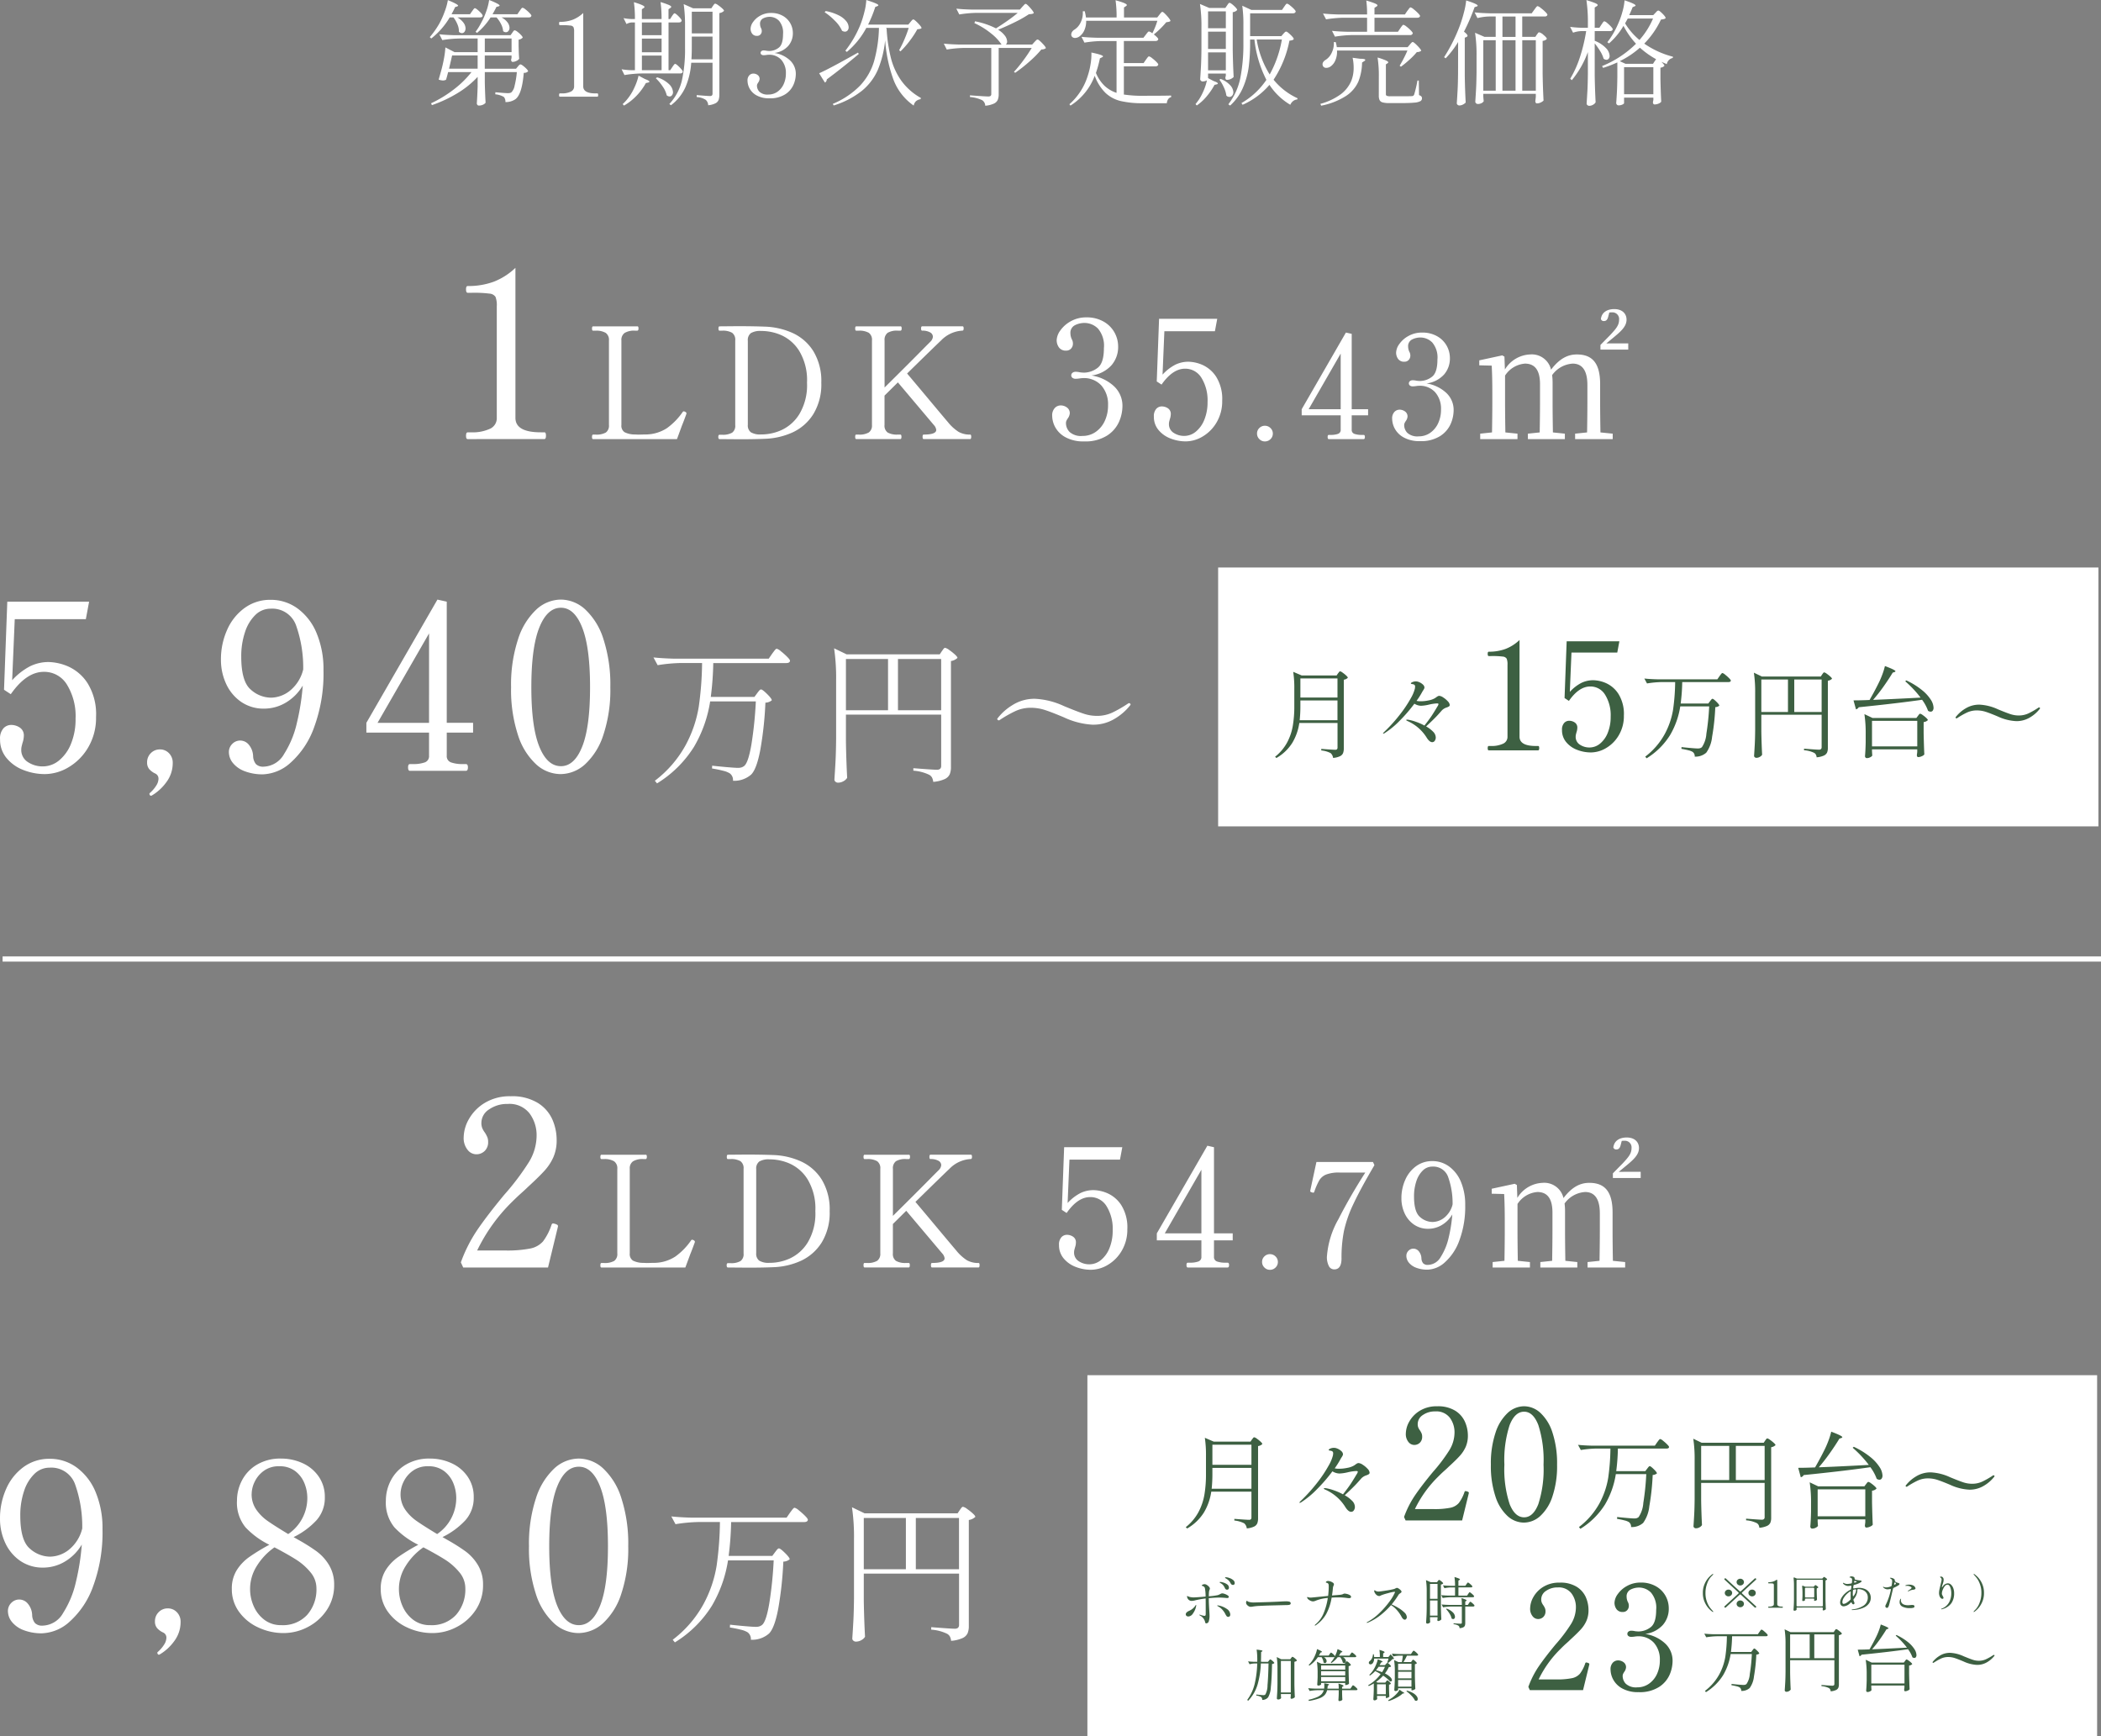
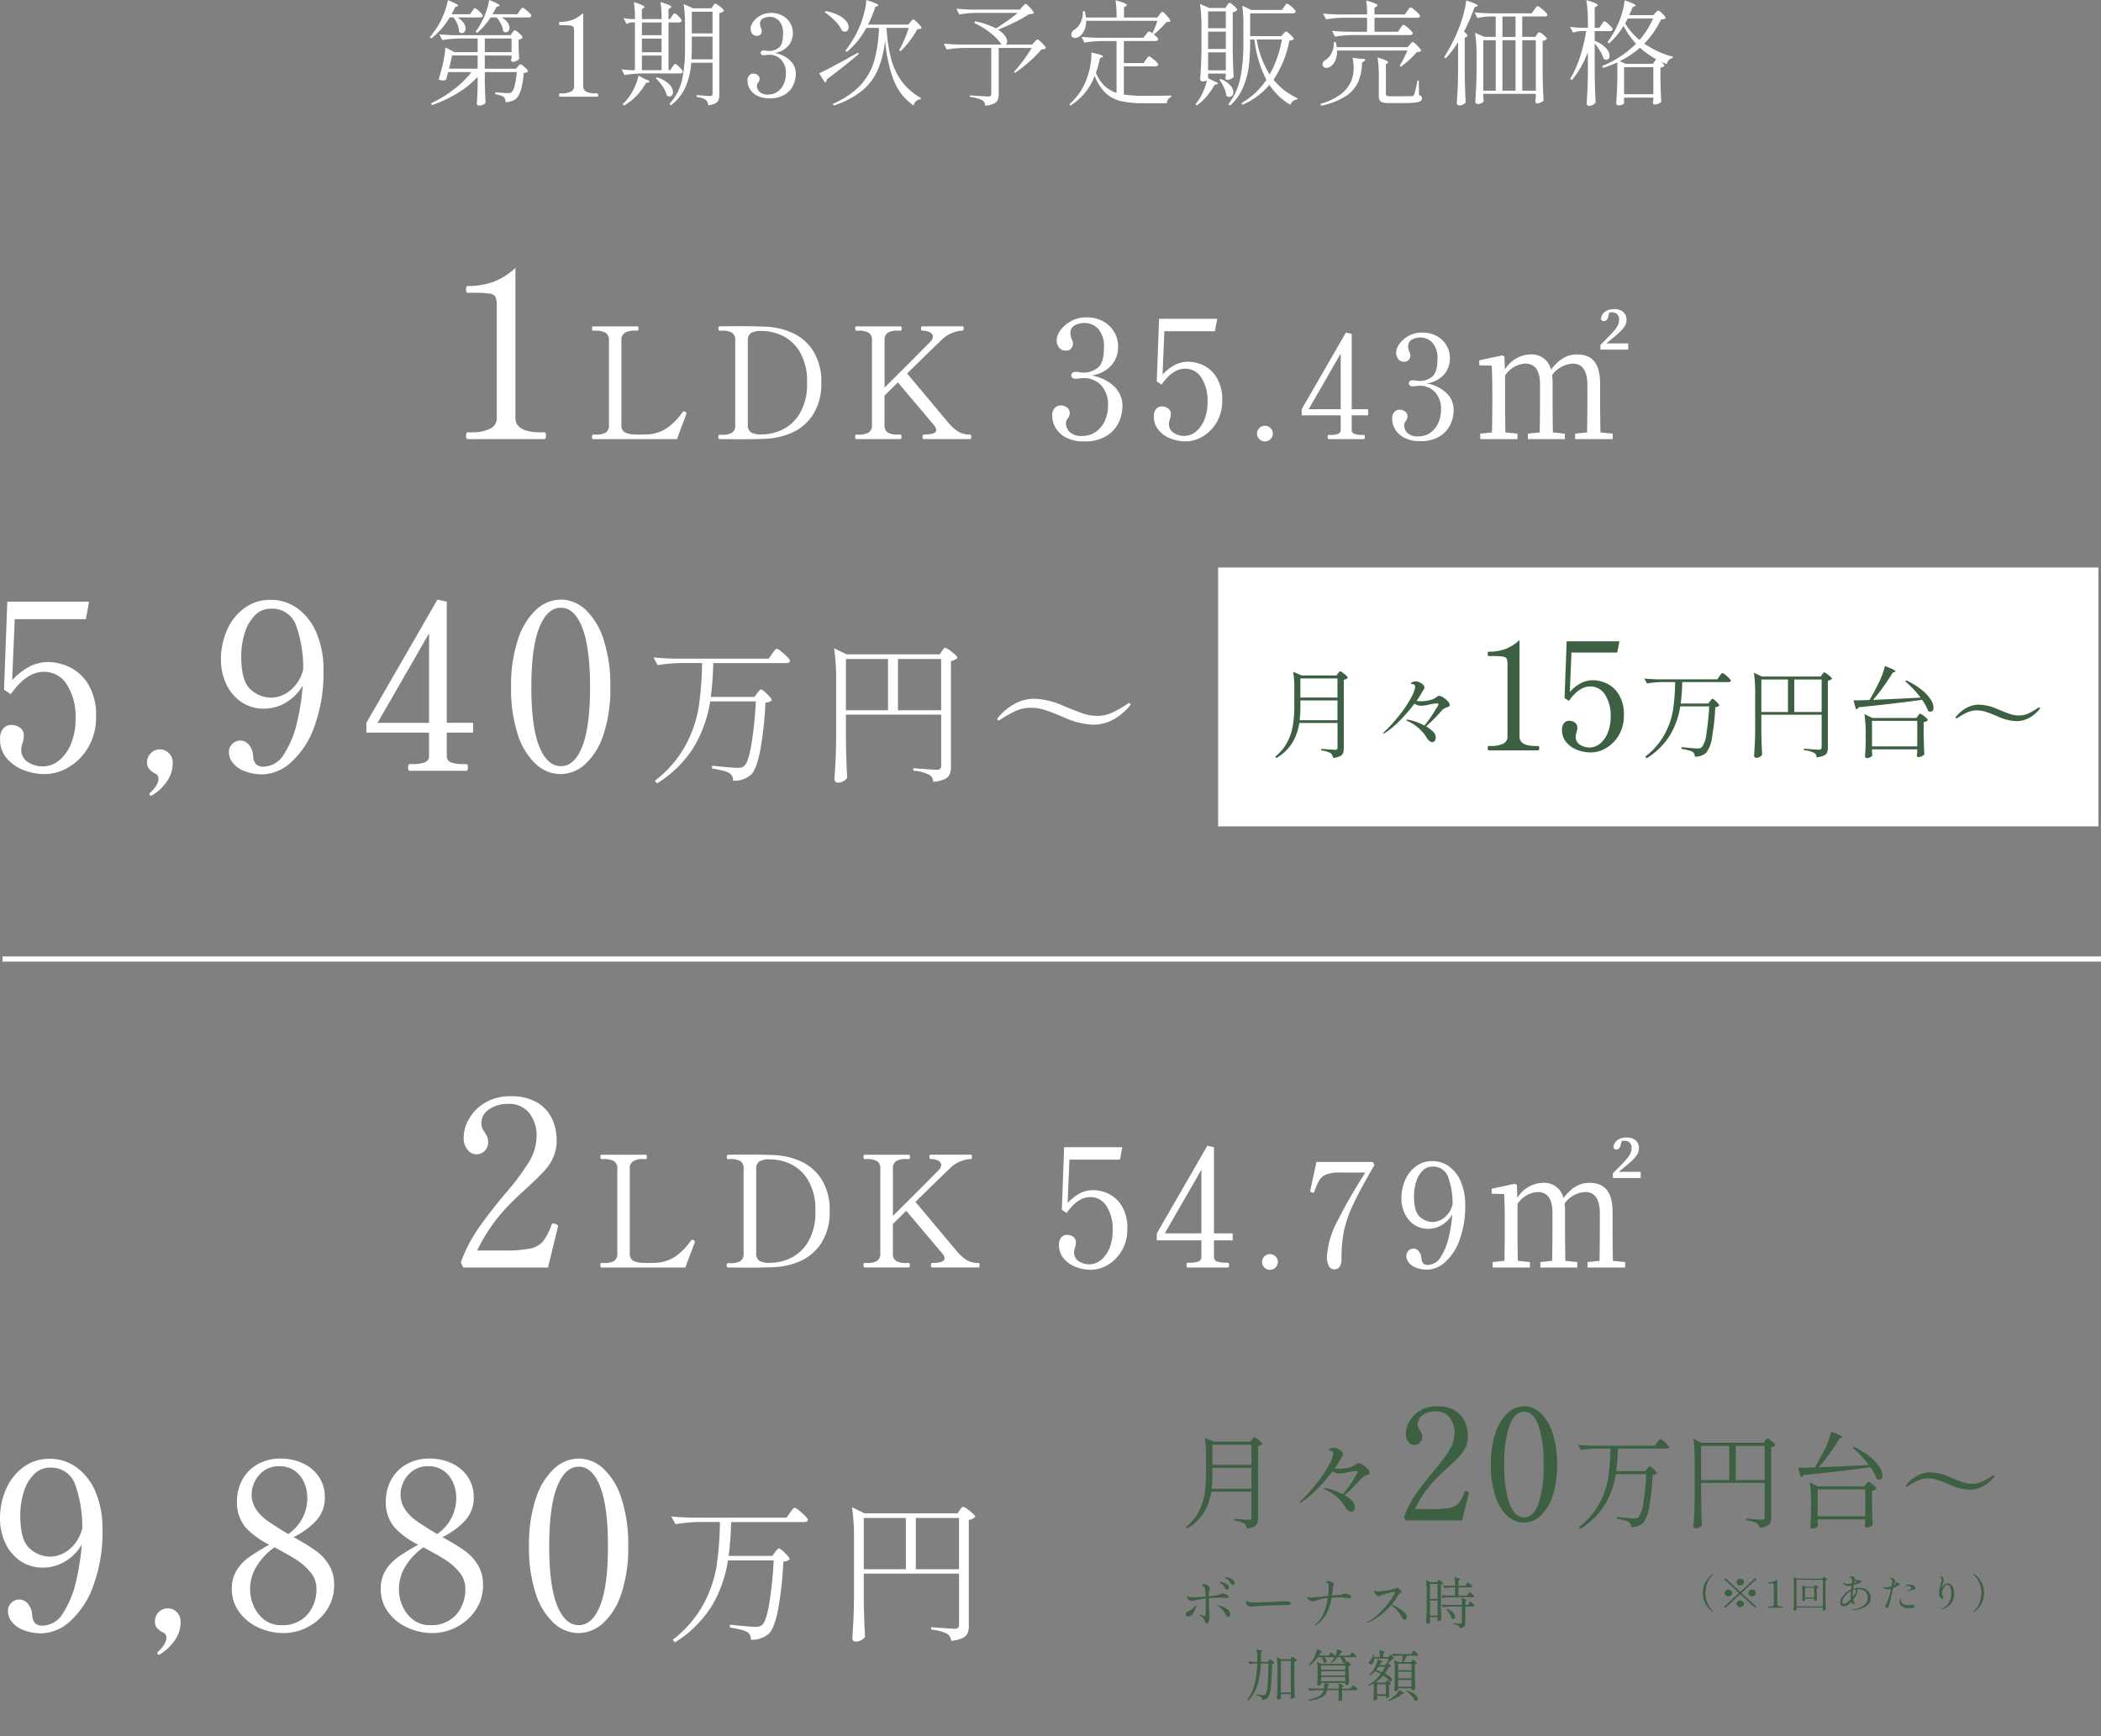
<svg xmlns="http://www.w3.org/2000/svg" width="405.75" height="335.322" viewBox="0 0 405.75 335.322">
  <rect x="0" y="0" width="405.75" height="335.322" fill="#808080" stroke="none" />
  <g id="apeal-price-sp" transform="translate(-309.791 -1153.068)">
    <g id="グループ_6" data-name="グループ 6" transform="translate(-144.25 24.881)">
      <path id="パス_34144" data-name="パス 34144" d="M4.05,0q-.315,0-.315-.63,0-.675.315-.675h.72A7.986,7.986,0,0,0,8.325-1.98,2.225,2.225,0,0,0,9.675-4.1V-25.65a4.465,4.465,0,0,0-.248-1.823,1.515,1.515,0,0,0-1.17-.63,24.44,24.44,0,0,0-3.443-.158H4.05q-.315,0-.315-.675,0-.63.315-.63A14.2,14.2,0,0,0,9.09-30.4a12.775,12.775,0,0,0,4.185-2.678V-4.1q0,2.79,4.905,2.79h.675a.247.247,0,0,1,.247.157,1.425,1.425,0,0,1,.068.518q0,.63-.315.63ZM28.275,0a.164.164,0,0,1-.165-.105.84.84,0,0,1-.045-.315q0-.45.21-.45h.48a3.66,3.66,0,0,0,1.98-.4,1.629,1.629,0,0,0,.6-1.455V-19.05a1.635,1.635,0,0,0-.63-1.47,3.574,3.574,0,0,0-1.95-.42h-.48q-.21,0-.21-.42t.21-.42h8.52a.189.189,0,0,1,.2.1.84.84,0,0,1,.045.315q0,.42-.24.42h-.45a3.542,3.542,0,0,0-1.98.435,1.641,1.641,0,0,0-.63,1.455V-2.73a1.5,1.5,0,0,0,.615,1.4,4.368,4.368,0,0,0,1.99.435l.69.03,1.2-.03a7.638,7.638,0,0,0,4.29-1.215,12.643,12.643,0,0,0,3.03-3.1.271.271,0,0,1,.24-.15.691.691,0,0,1,.27.09q.24.12.24.3l-.03.15q-.57,1.56-.87,2.28L44.475,0Zm24.42,0q-.24,0-.24-.42t.24-.42h.48a3.588,3.588,0,0,0,1.95-.4,1.629,1.629,0,0,0,.6-1.455V-19.05a1.664,1.664,0,0,0-.6-1.485,3.588,3.588,0,0,0-1.95-.405h-.48q-.21,0-.21-.42t.21-.42l3.36-.03q3.24,0,5.46.09a14.12,14.12,0,0,1,5.3,1.23A9.255,9.255,0,0,1,70.8-17a11.037,11.037,0,0,1,1.545,6.105A10.977,10.977,0,0,1,70.8-4.815,9.357,9.357,0,0,1,66.81-1.3,13.943,13.943,0,0,1,61.515-.06q-1.98.09-4.95.09Zm8.25-.9a9.448,9.448,0,0,0,3.705-.84A7.989,7.989,0,0,0,68.1-4.815a10.856,10.856,0,0,0,1.485-6.075A10.918,10.918,0,0,0,68.1-17a7.885,7.885,0,0,0-3.45-3.06,9.593,9.593,0,0,0-3.705-.825H60.7a3.473,3.473,0,0,0-1.965.42A1.689,1.689,0,0,0,58.155-19V-2.76a1.653,1.653,0,0,0,.585,1.44A3.473,3.473,0,0,0,60.7-.9Zm40.14.03a.164.164,0,0,1,.165.1.84.84,0,0,1,.045.315q0,.45-.21.45h-8.97q-.21,0-.21-.45,0-.42.21-.42,2.43,0,2.43-.9a1.685,1.685,0,0,0-.45-.93l-6.96-8.25L84.555-8.4v5.67a1.629,1.629,0,0,0,.6,1.455,3.588,3.588,0,0,0,1.95.4h.51q.21,0,.21.42,0,.45-.21.45H79.1q-.21,0-.21-.45a.84.84,0,0,1,.045-.315.164.164,0,0,1,.165-.1h.45a3.553,3.553,0,0,0,1.98-.42,1.634,1.634,0,0,0,.6-1.44V-19.05a1.646,1.646,0,0,0-.615-1.485,3.671,3.671,0,0,0-1.965-.405H79.1q-.21,0-.21-.42t.21-.42h8.52a.189.189,0,0,1,.2.1.84.84,0,0,1,.045.315q0,.42-.24.42h-.51a3.473,3.473,0,0,0-1.965.42,1.689,1.689,0,0,0-.585,1.47v9.09q4.86-4.8,7.83-7.83l1.05-1.05a1.48,1.48,0,0,0,.45-.93.969.969,0,0,0-.54-.84,2.947,2.947,0,0,0-1.53-.33q-.21,0-.21-.42t.21-.42h7.77a.189.189,0,0,1,.195.1.84.84,0,0,1,.045.315q0,.42-.24.42a6.153,6.153,0,0,0-4.14,1.92q-.69.63-6.54,6.36l2.7,3.21q4.71,5.64,5.16,6.15a8.64,8.64,0,0,0,2.1,1.92,4.445,4.445,0,0,0,2.215.52Zm23.434-11.418a8.277,8.277,0,0,1,4.32,2.048,5.145,5.145,0,0,1,1.664,3.9,7.671,7.671,0,0,1-.656,2.992,6.113,6.113,0,0,1-2.32,2.672,7.849,7.849,0,0,1-4.448,1.12,7.1,7.1,0,0,1-3.568-.8,4.89,4.89,0,0,1-1.984-1.936,4.738,4.738,0,0,1-.592-2.192,2.069,2.069,0,0,1,.5-1.52,1.563,1.563,0,0,1,1.136-.5,2,2,0,0,1,1.216.4,1.326,1.326,0,0,1,.544,1.136,1.95,1.95,0,0,1-.352.928,3.351,3.351,0,0,0-.272.448,1.13,1.13,0,0,0-.112.512,2.456,2.456,0,0,0,.7,1.7,3.3,3.3,0,0,0,2.5.768,4.366,4.366,0,0,0,2.528-.768,5.213,5.213,0,0,0,1.76-2.112,7.063,7.063,0,0,0,.64-3.072,5.472,5.472,0,0,0-1.28-3.776,4.506,4.506,0,0,0-3.552-1.44,5.216,5.216,0,0,0-.672.064,5.553,5.553,0,0,1-.768.064.974.974,0,0,1-.592-.176.579.579,0,0,1-.24-.5.591.591,0,0,1,.24-.48.918.918,0,0,1,.592-.192,3.424,3.424,0,0,1,.832.1,6.875,6.875,0,0,0,.8.064,4.386,4.386,0,0,0,2.592-.9q1.248-.9,1.248-3.84a5.112,5.112,0,0,0-1.136-3.76,3.672,3.672,0,0,0-2.64-1.1,4.059,4.059,0,0,0-1.808.432,1.631,1.631,0,0,0-.88,1.616,2.685,2.685,0,0,0,.256,1.088,1.623,1.623,0,0,1,.224.832,1.375,1.375,0,0,1-.368.992,1.212,1.212,0,0,1-.912.384,1.608,1.608,0,0,1-1.424-.624A2.39,2.39,0,0,1,117.8-19.1a3.432,3.432,0,0,1,.72-1.9,5.953,5.953,0,0,1,2.032-1.776,6.043,6.043,0,0,1,3.008-.736,6.508,6.508,0,0,1,3.248.784,5.47,5.47,0,0,1,2.128,2.08,5.576,5.576,0,0,1,.736,2.8,5.37,5.37,0,0,1-1.3,3.6,6.287,6.287,0,0,1-3.853,1.96Zm18.72-2.656a7.133,7.133,0,0,1,2.736.624,6.143,6.143,0,0,1,2.64,2.3A8.079,8.079,0,0,1,149.767-7.4a7.977,7.977,0,0,1-1.056,4.128,7.568,7.568,0,0,1-2.688,2.752,6.441,6.441,0,0,1-3.3.96,8.055,8.055,0,0,1-2.9-.544,5.583,5.583,0,0,1-2.336-1.632,3.905,3.905,0,0,1-.912-2.592,2.09,2.09,0,0,1,.464-1.52,1.438,1.438,0,0,1,1.04-.464,2.122,2.122,0,0,1,1.216.368,1.276,1.276,0,0,1,.544,1.136,3.219,3.219,0,0,1-.192.992l-.1.384a1.984,1.984,0,0,0-.064.48,1.947,1.947,0,0,0,.912,1.744,3.653,3.653,0,0,0,2.032.592,3.516,3.516,0,0,0,2.24-.816,5.674,5.674,0,0,0,1.648-2.3,8.838,8.838,0,0,0,.624-3.44,8.24,8.24,0,0,0-1.184-4.672A3.647,3.647,0,0,0,142.6-13.6q-2.4,0-4.544,3.072l-.928-.608.448-12.1h11.232l-.448,2.4H138.6l-.352,8.384a8.8,8.8,0,0,1,2.5-1.936A5.767,5.767,0,0,1,143.239-14.944ZM158.007.448A1.454,1.454,0,0,1,156.943,0a1.454,1.454,0,0,1-.448-1.064,1.44,1.44,0,0,1,.448-1.078,1.477,1.477,0,0,1,1.064-.434,1.486,1.486,0,0,1,1.092.448,1.454,1.454,0,0,1,.448,1.064A1.454,1.454,0,0,1,159.1,0a1.486,1.486,0,0,1-1.093.448Zm19.936-5.04h-3.164V-1.82a.782.782,0,0,0,.532.812,4.134,4.134,0,0,0,1.4.2h.364q.252,0,.252.392,0,.42-.252.42h-6.72q-.224,0-.224-.42,0-.392.224-.392h.364a4.134,4.134,0,0,0,1.4-.2.782.782,0,0,0,.532-.812V-4.592h-7.532V-5.768l8.54-14.812,1.12.252v14.56h3.164ZM172.651-16.52,166.463-5.768h6.188Zm16.576,5.768a7.242,7.242,0,0,1,3.78,1.792,4.5,4.5,0,0,1,1.456,3.416,6.712,6.712,0,0,1-.574,2.618,5.349,5.349,0,0,1-2.03,2.338,6.868,6.868,0,0,1-3.892.98,6.209,6.209,0,0,1-3.122-.7A4.279,4.279,0,0,1,183.109-2a4.146,4.146,0,0,1-.518-1.918,1.811,1.811,0,0,1,.434-1.33,1.368,1.368,0,0,1,.994-.434,1.753,1.753,0,0,1,1.064.35,1.161,1.161,0,0,1,.476.994,1.706,1.706,0,0,1-.308.812,2.931,2.931,0,0,0-.238.392.988.988,0,0,0-.1.448,2.149,2.149,0,0,0,.616,1.484,2.883,2.883,0,0,0,2.184.672,3.82,3.82,0,0,0,2.212-.672,4.562,4.562,0,0,0,1.54-1.848,6.18,6.18,0,0,0,.56-2.688,4.788,4.788,0,0,0-1.12-3.3,3.943,3.943,0,0,0-3.1-1.262,4.564,4.564,0,0,0-.588.056,4.86,4.86,0,0,1-.672.056.852.852,0,0,1-.518-.154.507.507,0,0,1-.21-.434.517.517,0,0,1,.21-.42.8.8,0,0,1,.518-.168,3,3,0,0,1,.728.084,6.015,6.015,0,0,0,.7.056,3.838,3.838,0,0,0,2.268-.784q1.092-.784,1.092-3.36a4.473,4.473,0,0,0-.994-3.29,3.213,3.213,0,0,0-2.31-.966,3.551,3.551,0,0,0-1.582.378,1.427,1.427,0,0,0-.77,1.414,2.349,2.349,0,0,0,.224.952,1.42,1.42,0,0,1,.2.728,1.2,1.2,0,0,1-.322.868,1.061,1.061,0,0,1-.8.336,1.407,1.407,0,0,1-1.246-.546,2.091,2.091,0,0,1-.378-1.218,3,3,0,0,1,.63-1.666,5.209,5.209,0,0,1,1.778-1.554,5.287,5.287,0,0,1,2.632-.644,5.694,5.694,0,0,1,2.842.686,4.786,4.786,0,0,1,1.862,1.82,4.879,4.879,0,0,1,.644,2.45,4.7,4.7,0,0,1-1.134,3.15,5.5,5.5,0,0,1-3.377,1.718Zm33.528.132c0-4.08-1.53-5.73-4.5-5.73-1.77,0-3.36.81-4.98,2.94a3.812,3.812,0,0,0-4.05-2.94,5.958,5.958,0,0,0-4.86,2.91l-.09-2.49-.42-.24-4.44.96v.96l2.4.06c.09,1.56.12,3.33.12,5.43v1.71c0,1.62-.03,4.02-.06,5.76l-2.28.24V0h7.2V-1.05l-2.34-.24c-.03-1.74-.06-4.14-.06-5.76v-5.22a5.029,5.029,0,0,1,3.84-2.31c1.77,0,2.91,1.08,2.91,3.96v3.57c0,1.68-.03,4.05-.06,5.76l-2.28.24V0h7.14V-1.05l-2.31-.24c-.03-1.74-.06-4.08-.06-5.76v-3.81a11.525,11.525,0,0,0-.09-1.5,5.279,5.279,0,0,1,3.96-2.22c1.65,0,2.85,1.05,2.85,4.14v3.39c0,1.65-.03,4.05-.06,5.76l-2.31.24V0h7.26V-1.05l-2.37-.24c-.03-1.71-.06-4.11-.06-5.76Zm1.2-7.86,1.56-1.29c1.5-1.23,2.34-2.13,2.34-3.3,0-1.14-.81-2.04-2.37-2.04-1.38,0-2.43.63-2.58,1.92a.551.551,0,0,0,.57.39c.33,0,.66-.12.84-.84l.21-.81a3.26,3.26,0,0,1,.54-.03,1.287,1.287,0,0,1,1.011.4,1.287,1.287,0,0,1,.339,1.035c0,1.08-.63,1.77-1.71,2.94l-1.89,1.92v.9h5.37v-1.2Z" transform="translate(540.307 1213)" fill="#fff" />
      <g id="グループ_13" data-name="グループ 13" transform="translate(0.209)">
        <g id="グループ_1" data-name="グループ 1" transform="translate(90 66)">
          <rect id="長方形_1" data-name="長方形 1" width="170" height="50" transform="translate(599.082 1171.803)" fill="#fff" />
          <path id="パス_34145" data-name="パス 34145" d="M5.928-5.282A10.329,10.329,0,0,1,4.579-1.454,8.766,8.766,0,0,1,1.5,1.482l-.247-.247a8.95,8.95,0,0,0,2.31-2.727,10.612,10.612,0,0,0,1.1-3.192,22.352,22.352,0,0,0,.3-3.829V-11.8a21.394,21.394,0,0,0-.209-3.363l1.634.7h6.745l.266-.4a2.159,2.159,0,0,0,.181-.228q.124-.171.237-.171A1.284,1.284,0,0,1,14.3-15a5.91,5.91,0,0,1,.684.551q.313.295.313.428a1.049,1.049,0,0,1-.3.228,1.4,1.4,0,0,1-.475.152V-.418a2.633,2.633,0,0,1-.142.95,1.194,1.194,0,0,1-.589.6,3.825,3.825,0,0,1-1.34.332A1.441,1.441,0,0,0,11.97.532a5.024,5.024,0,0,0-1.8-.513v-.3q2.223.171,2.66.171a.514.514,0,0,0,.38-.1.519.519,0,0,0,.1-.351V-5.282ZM13.3-10.2v-3.686H6.137V-10.2ZM6.137-8.531A25.845,25.845,0,0,1,6-5.814h7.3V-9.633H6.137Zm26.828-1.995a1.626,1.626,0,0,1,.76.313,4.255,4.255,0,0,1,.874.732,1.173,1.173,0,0,1,.38.7.327.327,0,0,1-.133.285,2.021,2.021,0,0,1-.437.209,2.272,2.272,0,0,0-.931.551q-.057.076-.76.855t-2.3,2.261a5.771,5.771,0,0,1,1.35,1.02,1.62,1.62,0,0,1,.513,1.112,1.094,1.094,0,0,1-.19.636.577.577,0,0,1-.494.276q-.551,0-1.14-.988a8.275,8.275,0,0,0-3.591-3.078q-.285-.114-.285-.209,0-.076.19-.076l.209.019a8.4,8.4,0,0,1,1.425.38,10.674,10.674,0,0,1,1.691.741q.969-1.235,1.453-1.976T32.6-8.474a1.075,1.075,0,0,0,.209-.456q0-.133-.285-.133a8.371,8.371,0,0,0-1.539.228,7.846,7.846,0,0,1-1.558.228,2.631,2.631,0,0,1-1.273-.4,30.019,30.019,0,0,1-2.831,3.278,16.251,16.251,0,0,1-2.907,2.4.523.523,0,0,1-.266.1q-.057,0-.057-.038,0-.057.266-.323a30.671,30.671,0,0,0,3.125-3.487,23.45,23.45,0,0,0,1.986-3,7.239,7.239,0,0,0,.779-1.852,3.252,3.252,0,0,0,.038-.342.452.452,0,0,0-.142-.4A1.067,1.067,0,0,0,27.7-12.8q-.228-.038-.228-.133,0-.114.3-.247a1.575,1.575,0,0,1,.655-.133,1.384,1.384,0,0,1,.475.076,2.441,2.441,0,0,1,.9.532.849.849,0,0,1,.295.551.617.617,0,0,1-.066.256,2.421,2.421,0,0,1-.181.314,3.7,3.7,0,0,0-.228.38A14.71,14.71,0,0,1,28.57-9.555a3.5,3.5,0,0,0,.817.076,7.342,7.342,0,0,0,1.539-.171,3.643,3.643,0,0,0,1.178-.418q.152-.1.333-.228a1.535,1.535,0,0,1,.294-.181.589.589,0,0,1,.234-.049ZM42.51,0q-.2,0-.2-.406,0-.435.2-.435h.464a5.146,5.146,0,0,0,2.291-.435,1.434,1.434,0,0,0,.87-1.363V-16.53a2.877,2.877,0,0,0-.16-1.174.977.977,0,0,0-.754-.406A15.75,15.75,0,0,0,43-18.21H42.51q-.2,0-.2-.435,0-.406.2-.406a9.154,9.154,0,0,0,3.248-.536,8.233,8.233,0,0,0,2.7-1.726V-2.639q0,1.8,3.161,1.8h.435a.159.159,0,0,1,.16.1.919.919,0,0,1,.043.333q0,.406-.2.406ZM62.694-13.543a6.464,6.464,0,0,1,2.479.566,5.567,5.567,0,0,1,2.393,2.088A7.322,7.322,0,0,1,68.61-6.7a7.23,7.23,0,0,1-.957,3.741A6.859,6.859,0,0,1,65.217-.464a5.837,5.837,0,0,1-2.987.87,7.3,7.3,0,0,1-2.625-.493,5.06,5.06,0,0,1-2.117-1.479,3.539,3.539,0,0,1-.826-2.349,1.894,1.894,0,0,1,.421-1.377,1.3,1.3,0,0,1,.943-.42,1.923,1.923,0,0,1,1.1.333A1.156,1.156,0,0,1,59.62-4.35a2.917,2.917,0,0,1-.174.9l-.087.348a1.8,1.8,0,0,0-.058.435,1.764,1.764,0,0,0,.826,1.58,3.31,3.31,0,0,0,1.842.537A3.187,3.187,0,0,0,64-1.291a5.142,5.142,0,0,0,1.493-2.088A8.009,8.009,0,0,0,66.058-6.5a7.467,7.467,0,0,0-1.073-4.234,3.305,3.305,0,0,0-2.871-1.6q-2.175,0-4.118,2.784l-.841-.551.406-10.962H67.74l-.406,2.175H58.489l-.319,7.6a7.977,7.977,0,0,1,2.262-1.754,5.227,5.227,0,0,1,2.262-.5ZM85.256-9.5q.057-.076.161-.209a1.411,1.411,0,0,1,.171-.19.215.215,0,0,1,.143-.057q.171,0,.741.56t.57.77a1.275,1.275,0,0,1-.779.285A43.615,43.615,0,0,1,85.646-2.6,6.336,6.336,0,0,1,84.515.456a3.135,3.135,0,0,1-2.223.76,1.014,1.014,0,0,0-.4-.912,2.755,2.755,0,0,0-.826-.314,13.571,13.571,0,0,0-1.34-.275l.019-.342q.836.095,1.824.181t1.311.085a1.483,1.483,0,0,0,.456-.057,1.158,1.158,0,0,0,.342-.19,5.294,5.294,0,0,0,.865-2.6,47.4,47.4,0,0,0,.542-5.282H79.5a15.685,15.685,0,0,1-1.976,5.558A13.929,13.929,0,0,1,73,1.539l-.266-.323a13.787,13.787,0,0,0,3.771-4.37,14.951,14.951,0,0,0,1.6-4.665,40.825,40.825,0,0,0,.409-5.367H75.927a19.252,19.252,0,0,0-2.85.266l-.513-.95q1.045.114,2.527.152H86.662l.418-.608.19-.256a2.456,2.456,0,0,1,.218-.266.24.24,0,0,1,.161-.086,1.365,1.365,0,0,1,.513.313,8.4,8.4,0,0,1,.751.665q.351.351.351.484-.019.285-.475.285h-8.91a37.01,37.01,0,0,1-.3,4.142h5.339Zm9.9,5.89q.038,2.356.152,4.465a1.179,1.179,0,0,1-.447.408,1.329,1.329,0,0,1-.674.181.454.454,0,0,1-.3-.114.342.342,0,0,1-.133-.266q.076-1.121.133-2.176t.076-2.764V-11.1a24.857,24.857,0,0,0-.247-3.9l1.539.741h11.381l.266-.4q.057-.076.171-.238t.228-.161a1.284,1.284,0,0,1,.485.257,6.622,6.622,0,0,1,.693.551q.323.294.323.427a1.42,1.42,0,0,1-.323.228,1.4,1.4,0,0,1-.475.152V-.475a2.291,2.291,0,0,1-.152.9,1.245,1.245,0,0,1-.627.589,4.182,4.182,0,0,1-1.387.333,1.47,1.47,0,0,0-.152-.532.86.86,0,0,0-.361-.342A5.28,5.28,0,0,0,103.4-.019v-.3q2.413.19,2.85.19a.629.629,0,0,0,.427-.114.5.5,0,0,0,.124-.38V-6.878H95.155ZM100.3-13.68H95.155v6.27H100.3Zm1.216,0v6.27H106.8v-6.27Zm15.219,3.933q2.641-.1,6.973-.323l2.2-.114a20.536,20.536,0,0,0-2.964-3.154l.209-.171a14.475,14.475,0,0,1,3.04,1.881,7.776,7.776,0,0,1,1.7,1.862,3.085,3.085,0,0,1,.522,1.52.951.951,0,0,1-.152.57.489.489,0,0,1-.418.209.928.928,0,0,1-.494-.171A8.15,8.15,0,0,0,126.2-9.766q-4.9.7-12.236,1.444a.781.781,0,0,1-.532.4l-.475-1.729q1.368,0,3.1-.076.969-1.691,1.6-2.964a17.062,17.062,0,0,0,.826-1.853,13.155,13.155,0,0,0,.542-1.738q2.033.76,2.033,1.007,0,.076-.171.152l-.361.114q-.741,1.235-1.757,2.67a31.9,31.9,0,0,1-2.03,2.592ZM116.53.228q.019.247.028.447a2.176,2.176,0,0,0,.029.294q-.038.171-.37.352a1.434,1.434,0,0,1-.694.181.306.306,0,0,1-.247-.114.4.4,0,0,1-.1-.266q.095-1.007.133-2.679V-3.1a24.856,24.856,0,0,0-.247-3.895l1.558.741H125.1l.3-.4.142-.19a1.094,1.094,0,0,1,.152-.171.215.215,0,0,1,.143-.057,1.284,1.284,0,0,1,.484.257,5.91,5.91,0,0,1,.684.551q.313.3.313.427a1.33,1.33,0,0,1-.817.38v2.128q.057,2.66.133,4.123a1.173,1.173,0,0,1-.494.342,1.693,1.693,0,0,1-.684.171.217.217,0,0,1-.2-.114.518.518,0,0,1-.066-.266l.076-.608V-.19h-8.74Zm0-5.928V-.76h8.74V-5.7Zm27.816.057a9.44,9.44,0,0,1-3.515-.893q-1.482-.627-2.327-.9a5.577,5.577,0,0,0-1.738-.275,4.448,4.448,0,0,0-1.929.427,15.161,15.161,0,0,0-1.852,1.054.235.235,0,0,1-.133.057.2.2,0,0,1-.124-.057q-.066-.057-.066-.1a.185.185,0,0,1,.038-.1,6.71,6.71,0,0,1,1.834-1.625,5.029,5.029,0,0,1,2.764-.769,9.465,9.465,0,0,1,3.534.893l.418.171q1.292.532,2.052.779a5.07,5.07,0,0,0,1.577.247,4.387,4.387,0,0,0,1.919-.428,15.258,15.258,0,0,0,1.862-1.074.331.331,0,0,1,.133-.057.2.2,0,0,1,.124.057q.066.057.066.1a.185.185,0,0,1-.038.1A6.71,6.71,0,0,1,147.111-6.4a5.029,5.029,0,0,1-2.765.759Z" transform="translate(608.829 1207.116)" fill="#3d6042" />
        </g>
        <path id="パス_34147" data-name="パス 34147" d="M11.2-21.015a10.031,10.031,0,0,1,3.848.878A8.639,8.639,0,0,1,18.76-16.9a11.362,11.362,0,0,1,1.62,6.5A11.218,11.218,0,0,1,18.9-4.59,10.643,10.643,0,0,1,15.12-.72,9.057,9.057,0,0,1,10.485.63,11.327,11.327,0,0,1,6.412-.135a7.852,7.852,0,0,1-3.285-2.3,5.492,5.492,0,0,1-1.282-3.64A2.939,2.939,0,0,1,2.5-8.213a2.023,2.023,0,0,1,1.46-.652,2.984,2.984,0,0,1,1.71.517,1.794,1.794,0,0,1,.765,1.6,4.527,4.527,0,0,1-.27,1.4l-.135.54a2.79,2.79,0,0,0-.09.675A2.738,2.738,0,0,0,7.223-1.688a5.137,5.137,0,0,0,2.857.833A4.945,4.945,0,0,0,13.23-2a7.979,7.979,0,0,0,2.318-3.24,12.427,12.427,0,0,0,.878-4.838,11.587,11.587,0,0,0-1.665-6.57,5.129,5.129,0,0,0-4.455-2.475q-3.375,0-6.39,4.32L2.61-15.66l.63-17.01h15.8l-.63,3.375H4.68L4.18-17.5A12.377,12.377,0,0,1,7.7-20.227a8.111,8.111,0,0,1,3.5-.788ZM31,4.815a.264.264,0,0,1-.225-.135.437.437,0,0,1-.09-.225.259.259,0,0,1,.09-.18,6.223,6.223,0,0,0,1.238-1.44,2.561,2.561,0,0,0,.427-1.26A1.085,1.085,0,0,0,31.86.54a3.537,3.537,0,0,1-1.193-.855,1.926,1.926,0,0,1-.427-1.3,2.442,2.442,0,0,1,.72-1.8,2.388,2.388,0,0,1,1.755-.72A2.352,2.352,0,0,1,34.47-3.4a2.574,2.574,0,0,1,.72,1.867A6.108,6.108,0,0,1,33.952,2.2,9.228,9.228,0,0,1,31.14,4.77ZM54.09-33.03a8.7,8.7,0,0,1,5.265,1.71A11.146,11.146,0,0,1,63-26.528a18.046,18.046,0,0,1,1.305,7.087,30.026,30.026,0,0,1-1.8,11A16.655,16.655,0,0,1,57.982-1.6,8.408,8.408,0,0,1,52.65.675,9.549,9.549,0,0,1,49.073.068,5.282,5.282,0,0,1,46.8-1.53a3.341,3.341,0,0,1-.765-2.07,2.173,2.173,0,0,1,.653-1.6,2.12,2.12,0,0,1,1.552-.65,2.152,2.152,0,0,1,1.665.832,3.6,3.6,0,0,1,.81,2.182,2.565,2.565,0,0,0,.54,1.53,1.926,1.926,0,0,0,1.485.5A4.69,4.69,0,0,0,56.7-3.262a18.8,18.8,0,0,0,2.475-6.03A45.464,45.464,0,0,0,60.3-16.47a9.312,9.312,0,0,1-3.33,3.33,8.184,8.184,0,0,1-4.1,1.125,7.628,7.628,0,0,1-4.5-1.328,8.509,8.509,0,0,1-2.88-3.488,10.991,10.991,0,0,1-.99-4.635,13.9,13.9,0,0,1,1.193-5.76,10.292,10.292,0,0,1,3.375-4.23A8.354,8.354,0,0,1,54.09-33.03Zm.09,18.9a6.006,6.006,0,0,0,3.62-1.327,7.563,7.563,0,0,0,2.587-4.118,24.349,24.349,0,0,0-1.327-8.37,4.875,4.875,0,0,0-4.97-3.375,4.162,4.162,0,0,0-2.947,1.215,8.07,8.07,0,0,0-2,3.33,14.6,14.6,0,0,0-.72,4.725q0,4.77,1.823,6.345A5.913,5.913,0,0,0,54.18-14.13ZM93.195-7.38H88.11v4.455a1.256,1.256,0,0,0,.855,1.305,6.643,6.643,0,0,0,2.25.315H91.8q.4,0,.4.63Q92.2,0,91.8,0H81q-.36,0-.36-.675,0-.63.36-.63h.585a6.643,6.643,0,0,0,2.25-.315,1.256,1.256,0,0,0,.855-1.305V-7.38H72.585V-9.27L86.31-33.075l1.8.4v23.4h5.085Zm-8.5-19.17L74.745-9.27H84.69ZM110.07.63a7.058,7.058,0,0,1-4.7-1.89,13.035,13.035,0,0,1-3.51-5.67,28.025,28.025,0,0,1-1.327-9.225,28,28,0,0,1,1.35-9.27,13.375,13.375,0,0,1,3.533-5.738,7.065,7.065,0,0,1,4.748-1.913,7.014,7.014,0,0,1,4.7,1.913,13.212,13.212,0,0,1,3.51,5.738,28.436,28.436,0,0,1,1.327,9.27,27.594,27.594,0,0,1-1.35,9.225,13.2,13.2,0,0,1-3.532,5.67A7.11,7.11,0,0,1,110.07.63Zm.09-1.53q2.61,0,4.117-3.8t1.508-11.453q0-7.65-1.508-11.5T110.16-31.5q-2.655,0-4.185,3.847t-1.53,11.5q0,7.65,1.53,11.453T110.16-.9ZM148.06-15q.09-.12.255-.33a2.228,2.228,0,0,1,.27-.3.34.34,0,0,1,.225-.09q.27,0,1.17.885t.9,1.215a2.013,2.013,0,0,1-1.23.45,68.864,68.864,0,0,1-.975,9.06q-.7,3.75-1.775,4.83a4.95,4.95,0,0,1-3.51,1.2,1.6,1.6,0,0,0-.63-1.44,4.35,4.35,0,0,0-1.305-.5q-.975-.255-2.115-.435l.03-.54q1.32.15,2.88.285t2.07.135a2.341,2.341,0,0,0,.72-.09,1.828,1.828,0,0,0,.54-.3q.78-.69,1.365-4.11a74.848,74.848,0,0,0,.855-8.34h-8.82a24.766,24.766,0,0,1-3.12,8.775,21.993,21.993,0,0,1-7.14,7.065l-.42-.51a21.769,21.769,0,0,0,5.955-6.9,23.608,23.608,0,0,0,2.52-7.365,64.464,64.464,0,0,0,.645-8.475h-4.08a30.4,30.4,0,0,0-4.5.42l-.81-1.5q1.65.18,3.99.24h18.27l.66-.96.3-.4a3.88,3.88,0,0,1,.345-.42.379.379,0,0,1,.255-.135,2.155,2.155,0,0,1,.81.5,13.25,13.25,0,0,1,1.185,1.05q.555.555.555.765-.03.45-.75.45H139.58a58.444,58.444,0,0,1-.48,6.54h8.43ZM165.2-5.7q.06,3.72.24,7.05a1.861,1.861,0,0,1-.71.65,2.1,2.1,0,0,1-1.065.285.717.717,0,0,1-.48-.18.54.54,0,0,1-.21-.42q.12-1.77.21-3.435t.12-4.365v-11.4a39.249,39.249,0,0,0-.39-6.15l2.43,1.17h17.97l.42-.63q.09-.12.27-.375t.36-.255a2.027,2.027,0,0,1,.765.4,10.454,10.454,0,0,1,1.1.87q.51.465.51.675a2.242,2.242,0,0,1-.51.36,2.2,2.2,0,0,1-.75.24V-.75a3.618,3.618,0,0,1-.24,1.425,1.965,1.965,0,0,1-.99.93,6.6,6.6,0,0,1-2.19.525,2.321,2.321,0,0,0-.24-.84,1.358,1.358,0,0,0-.57-.54,8.338,8.338,0,0,0-3.03-.78V-.51q3.81.3,4.5.3a.993.993,0,0,0,.675-.18.786.786,0,0,0,.2-.6v-9.87H165.2Zm8.13-15.9H165.2v9.9h8.13Zm1.92,0v9.9h8.34v-9.9ZM212.87-8.91a14.906,14.906,0,0,1-5.55-1.41q-2.34-.99-3.675-1.425a8.8,8.8,0,0,0-2.745-.435,7.024,7.024,0,0,0-3.045.675A23.938,23.938,0,0,0,194.93-9.84a.37.37,0,0,1-.21.09.311.311,0,0,1-.2-.09q-.1-.09-.1-.15a.292.292,0,0,1,.06-.15,10.594,10.594,0,0,1,2.885-2.56,7.941,7.941,0,0,1,4.365-1.215,14.945,14.945,0,0,1,5.58,1.41l.66.27q2.04.84,3.24,1.23a8.005,8.005,0,0,0,2.49.39,6.927,6.927,0,0,0,3.03-.675,24.088,24.088,0,0,0,2.94-1.7.522.522,0,0,1,.21-.09.311.311,0,0,1,.195.09q.1.09.1.15a.292.292,0,0,1-.06.15,10.594,10.594,0,0,1-2.9,2.565,7.941,7.941,0,0,1-4.36,1.21Z" transform="translate(452 1277.075)" fill="#fff" />
      </g>
    </g>
    <line id="線_2" data-name="線 2" x2="405.25" transform="translate(310.292 1338.303)" fill="none" stroke="#fff" stroke-width="1" />
    <g id="グループ_7" data-name="グループ 7" transform="translate(-37.125 240.387)">
      <g id="グループ_12" data-name="グループ 12" transform="translate(-1.738)">
        <path id="パス_34146" data-name="パス 34146" d="M21.99-33.03a8.7,8.7,0,0,1,5.265,1.71A11.146,11.146,0,0,1,30.9-26.528a18.046,18.046,0,0,1,1.3,7.087,30.026,30.026,0,0,1-1.8,11A16.655,16.655,0,0,1,25.882-1.6,8.408,8.408,0,0,1,20.55.675,9.549,9.549,0,0,1,16.972.068,5.282,5.282,0,0,1,14.7-1.53a3.341,3.341,0,0,1-.765-2.07,2.173,2.173,0,0,1,.653-1.6,2.12,2.12,0,0,1,1.552-.65,2.152,2.152,0,0,1,1.665.832,3.6,3.6,0,0,1,.81,2.182,2.565,2.565,0,0,0,.54,1.53,1.926,1.926,0,0,0,1.485.5A4.69,4.69,0,0,0,24.6-3.262a18.8,18.8,0,0,0,2.475-6.03A45.462,45.462,0,0,0,28.2-16.47a9.312,9.312,0,0,1-3.33,3.33,8.184,8.184,0,0,1-4.095,1.125,7.628,7.628,0,0,1-4.5-1.328,8.509,8.509,0,0,1-2.88-3.488,10.991,10.991,0,0,1-.99-4.635,13.9,13.9,0,0,1,1.193-5.76,10.292,10.292,0,0,1,3.375-4.23A8.354,8.354,0,0,1,21.99-33.03Zm.09,18.9a6.006,6.006,0,0,0,3.62-1.327,7.563,7.563,0,0,0,2.587-4.118,24.349,24.349,0,0,0-1.327-8.37,4.875,4.875,0,0,0-4.97-3.375,4.162,4.162,0,0,0-2.948,1.215,8.07,8.07,0,0,0-2,3.33,14.6,14.6,0,0,0-.72,4.725q0,4.77,1.823,6.345A5.913,5.913,0,0,0,22.08-14.13ZM43.1,4.815a.264.264,0,0,1-.225-.135.437.437,0,0,1-.09-.225.259.259,0,0,1,.09-.18,6.223,6.223,0,0,0,1.237-1.44,2.561,2.561,0,0,0,.428-1.26A1.085,1.085,0,0,0,43.95.54a3.537,3.537,0,0,1-1.193-.855,1.926,1.926,0,0,1-.427-1.3,2.442,2.442,0,0,1,.72-1.8,2.388,2.388,0,0,1,1.755-.72A2.352,2.352,0,0,1,46.56-3.4a2.574,2.574,0,0,1,.72,1.867A6.108,6.108,0,0,1,46.042,2.2,9.228,9.228,0,0,1,43.23,4.77Zm26.86-22.23a36.522,36.522,0,0,1,3.577,2.25,9.135,9.135,0,0,1,2.408,2.655,7.191,7.191,0,0,1,.99,3.825,8.525,8.525,0,0,1-1.417,4.86A9.782,9.782,0,0,1,71.85-.54,10.018,10.018,0,0,1,67.17.63,11.423,11.423,0,0,1,62.287-.45a9.337,9.337,0,0,1-3.712-3.015,7.351,7.351,0,0,1-1.4-4.41,6.691,6.691,0,0,1,.923-3.6,8.939,8.939,0,0,1,2.385-2.543,37.8,37.8,0,0,1,3.938-2.408A15.77,15.77,0,0,1,59.813-19.8a7.519,7.519,0,0,1-1.643-5.175,8.425,8.425,0,0,1,.945-3.847A7.6,7.6,0,0,1,62-31.882a8.751,8.751,0,0,1,4.68-1.192,9.906,9.906,0,0,1,4.14.878,7.529,7.529,0,0,1,3.128,2.587A6.825,6.825,0,0,1,75.135-25.6a6.445,6.445,0,0,1-1.643,4.477,14.925,14.925,0,0,1-4.387,3.218ZM61-26.235a5.17,5.17,0,0,0,.877,2.993,8.733,8.733,0,0,0,2.228,2.228q1.35.945,3.96,2.52a8.4,8.4,0,0,0,3.69-7.02,7.569,7.569,0,0,0-.54-2.745,5.534,5.534,0,0,0-1.755-2.362,4.9,4.9,0,0,0-3.15-.968,4.837,4.837,0,0,0-2.948.878A5.563,5.563,0,0,0,61.59-28.6a5.53,5.53,0,0,0-.585,2.365ZM66.72-.9a6.358,6.358,0,0,0,5.018-2,7.407,7.407,0,0,0,1.777-5.11,4.8,4.8,0,0,0-1.17-3.127,11.638,11.638,0,0,0-2.768-2.43q-1.6-1.013-4.162-2.363A12.2,12.2,0,0,0,62-12.33a8.279,8.279,0,0,0-1.3,4.41,8.173,8.173,0,0,0,.72,3.4,6.58,6.58,0,0,0,2.07,2.61A5.246,5.246,0,0,0,66.72-.9ZM98.715-17.415a36.523,36.523,0,0,1,3.577,2.25A9.135,9.135,0,0,1,104.7-12.51a7.191,7.191,0,0,1,.99,3.825,8.525,8.525,0,0,1-1.417,4.86A9.782,9.782,0,0,1,100.6-.54,10.018,10.018,0,0,1,95.925.63,11.423,11.423,0,0,1,91.042-.45,9.337,9.337,0,0,1,87.33-3.465a7.351,7.351,0,0,1-1.395-4.41,6.691,6.691,0,0,1,.923-3.6,8.939,8.939,0,0,1,2.385-2.543,37.8,37.8,0,0,1,3.938-2.408A15.77,15.77,0,0,1,88.567-19.8a7.519,7.519,0,0,1-1.643-5.175,8.425,8.425,0,0,1,.945-3.847,7.6,7.6,0,0,1,2.88-3.06,8.751,8.751,0,0,1,4.68-1.192,9.906,9.906,0,0,1,4.14.878A7.529,7.529,0,0,1,102.7-29.61a6.825,6.825,0,0,1,1.19,4.01,6.445,6.445,0,0,1-1.643,4.477A14.925,14.925,0,0,1,97.86-17.91Zm-8.955-8.82a5.17,5.17,0,0,0,.878,2.993,8.733,8.733,0,0,0,2.228,2.228q1.35.945,3.96,2.52a8.4,8.4,0,0,0,3.69-7.02,7.569,7.569,0,0,0-.54-2.745,5.534,5.534,0,0,0-1.755-2.362,4.9,4.9,0,0,0-3.15-.968,4.837,4.837,0,0,0-2.948.878A5.563,5.563,0,0,0,90.345-28.6a5.53,5.53,0,0,0-.585,2.365ZM95.475-.9a6.358,6.358,0,0,0,5.017-2,7.407,7.407,0,0,0,1.778-5.11,4.8,4.8,0,0,0-1.17-3.127,11.638,11.638,0,0,0-2.768-2.43q-1.6-1.013-4.162-2.363a12.2,12.2,0,0,0-3.42,3.6,8.279,8.279,0,0,0-1.305,4.41,8.173,8.173,0,0,0,.72,3.4,6.58,6.58,0,0,0,2.07,2.61A5.246,5.246,0,0,0,95.475-.9ZM124.1.63a7.058,7.058,0,0,1-4.7-1.89,13.035,13.035,0,0,1-3.51-5.67,28.025,28.025,0,0,1-1.327-9.225,28,28,0,0,1,1.35-9.27,13.375,13.375,0,0,1,3.533-5.738,7.065,7.065,0,0,1,4.748-1.913,7.013,7.013,0,0,1,4.7,1.913,13.212,13.212,0,0,1,3.51,5.738,28.437,28.437,0,0,1,1.327,9.27,27.594,27.594,0,0,1-1.35,9.225,13.2,13.2,0,0,1-3.533,5.67A7.11,7.11,0,0,1,124.1.63Zm.09-1.53q2.61,0,4.118-3.8t1.507-11.453q0-7.65-1.507-11.5T124.185-31.5q-2.655,0-4.185,3.847t-1.53,11.5Q118.47-8.5,120-4.7t4.185,3.8ZM162.09-15q.09-.12.255-.33a2.228,2.228,0,0,1,.27-.3.34.34,0,0,1,.225-.09q.27,0,1.17.885t.9,1.215a2.013,2.013,0,0,1-1.23.45,68.864,68.864,0,0,1-.975,9.06Q162-.36,160.92.72a4.95,4.95,0,0,1-3.51,1.2,1.6,1.6,0,0,0-.63-1.44,4.35,4.35,0,0,0-1.305-.5q-.975-.25-2.115-.43l.03-.54q1.32.15,2.88.285t2.07.135a2.341,2.341,0,0,0,.72-.09,1.828,1.828,0,0,0,.54-.3q.78-.69,1.365-4.11a74.845,74.845,0,0,0,.855-8.34H153a24.766,24.766,0,0,1-3.12,8.775,21.993,21.993,0,0,1-7.14,7.065l-.42-.51a21.769,21.769,0,0,0,5.955-6.9,23.608,23.608,0,0,0,2.52-7.365,64.467,64.467,0,0,0,.645-8.475h-4.08a30.4,30.4,0,0,0-4.5.42l-.81-1.5q1.65.18,3.99.24h18.27l.66-.96.3-.4a3.88,3.88,0,0,1,.345-.42.379.379,0,0,1,.255-.135,2.155,2.155,0,0,1,.81.5,13.255,13.255,0,0,1,1.185,1.05q.555.555.555.765-.03.45-.75.45H153.6a58.444,58.444,0,0,1-.48,6.54h8.43Zm17.13,9.3q.06,3.72.24,7.05a1.861,1.861,0,0,1-.705.645,2.1,2.1,0,0,1-1.065.285.717.717,0,0,1-.48-.18.54.54,0,0,1-.21-.42q.12-1.77.21-3.435t.12-4.365v-11.4a39.248,39.248,0,0,0-.39-6.15l2.43,1.17h17.97l.42-.63q.09-.12.27-.375t.36-.255a2.027,2.027,0,0,1,.765.4,10.457,10.457,0,0,1,1.1.87q.51.465.51.675a2.242,2.242,0,0,1-.51.36,2.2,2.2,0,0,1-.75.24V-.75a3.618,3.618,0,0,1-.24,1.425,1.965,1.965,0,0,1-.99.93,6.6,6.6,0,0,1-2.19.525,2.321,2.321,0,0,0-.24-.84,1.358,1.358,0,0,0-.57-.54,8.338,8.338,0,0,0-3.03-.78V-.51q3.81.3,4.5.3a.993.993,0,0,0,.675-.18.786.786,0,0,0,.2-.6v-9.87h-18.4Zm8.13-15.9h-8.13v9.9h8.13Zm1.92,0v9.9h8.34v-9.9Z" transform="translate(336.25 1227.481)" fill="#fff" />
        <g id="グループ_2" data-name="グループ 2" transform="translate(-58 7)">
-           <path id="パス_34149" data-name="パス 34149" d="M0,0H195V69.7H0Z" transform="translate(616.655 1171.303)" fill="#fff" />
+           <path id="パス_34149" data-name="パス 34149" d="M0,0H195H0Z" transform="translate(616.655 1171.303)" fill="#fff" />
          <g id="グループ_27" data-name="グループ 27" transform="translate(-5 -0.197)">
            <g id="グループ_27-2" data-name="グループ 27" transform="translate(-9.155 -2)">
              <g id="グループ_19" data-name="グループ 19" transform="translate(649.81 1212.483)">
                <g id="グループ_11" data-name="グループ 11">
                  <g id="グループ_22" data-name="グループ 22">
                    <path id="パス_34151" data-name="パス 34151" d="M-34.065-8.357a2.324,2.324,0,0,1,.658.135,2.242,2.242,0,0,1,.739.394.763.763,0,0,1,.318.6.322.322,0,0,1-.108.275.372.372,0,0,1-.227.081.492.492,0,0,1-.442-.291,2.7,2.7,0,0,0-.324-.5,2.1,2.1,0,0,0-.432-.356,1.413,1.413,0,0,0-.156-.1.671.671,0,0,1-.129-.086.115.115,0,0,1-.049-.076Q-34.216-8.357-34.065-8.357ZM-35-7.17q-.032-.022-.108-.065a.762.762,0,0,1-.113-.076.089.089,0,0,1-.038-.065q0-.076.14-.076a2.7,2.7,0,0,1,.534.108,2.407,2.407,0,0,1,.761.356.757.757,0,0,1,.356.647.383.383,0,0,1-.1.291.369.369,0,0,1-.264.1.414.414,0,0,1-.232-.076.5.5,0,0,1-.178-.227,2.747,2.747,0,0,0-.307-.534A1.474,1.474,0,0,0-35-7.17Zm-2.352,3.29q0,.442.076,1.726.065.949.065,1.284a3.447,3.447,0,0,1-.134.97.538.538,0,0,1-.518.453A.165.165,0,0,1-38,.478.712.712,0,0,1-38.089.2,1.955,1.955,0,0,0-39.1-.989q-.076-.054-.076-.086,0-.054.065-.054l.065.011A3.567,3.567,0,0,0-38.2-.9.2.2,0,0,0-38-.994a.52.52,0,0,0,.049-.243V-2.294q0-1.295-.011-1.963a17.284,17.284,0,0,0-2.007.356,2.652,2.652,0,0,1-.669.108.854.854,0,0,1-.852-.583.913.913,0,0,1-.076-.27q0-.076.054-.076a.291.291,0,0,1,.119.038.971.971,0,0,0,.108.049,1.731,1.731,0,0,0,.432.119,3.553,3.553,0,0,0,.626.054q.3-.011.922-.054t1.332-.108a8.194,8.194,0,0,0-.14-1.651.589.589,0,0,0-.41-.378q-.194-.065-.194-.119t.183-.156a.814.814,0,0,1,.367-.092.859.859,0,0,1,.426.146,1.734,1.734,0,0,1,.421.351.589.589,0,0,1,.178.356.733.733,0,0,1-.076.248,1.322,1.322,0,0,0-.1.415q-.027.254-.038.825A12.306,12.306,0,0,0-35.629-4.9a2.709,2.709,0,0,0,.464-.2,1.962,1.962,0,0,1,.227-.108.584.584,0,0,1,.2-.032,1.561,1.561,0,0,1,.469.108,2.505,2.505,0,0,1,.539.259q.232.151.232.291a.22.22,0,0,1-.07.178.4.4,0,0,1-.254.059q-.119,0-.4-.032-.723-.054-.992-.054-.96,0-2.147.119Zm-2.47.874q.043,0,.043.076a2.44,2.44,0,0,1-.054.291,3.442,3.442,0,0,1-.593,1.3,1.14,1.14,0,0,1-.863.561.59.59,0,0,1-.361-.108A.377.377,0,0,1-41.8-1.2q0-.388.669-.68a2.765,2.765,0,0,0,1.122-.9,1.21,1.21,0,0,1,.086-.135q.065-.091.1-.091Zm4.315.1a4.054,4.054,0,0,1,1.645.674,1.346,1.346,0,0,1,.653,1.073.462.462,0,0,1-.113.34.375.375,0,0,1-.275.113.368.368,0,0,1-.28-.1,2.021,2.021,0,0,1-.248-.372,3.822,3.822,0,0,0-.3-.518,4,4,0,0,0-.491-.577,3.025,3.025,0,0,0-.62-.448q-.194-.108-.194-.151t.076-.054Zm6.3.259a.789.789,0,0,1-.442-.108A1.273,1.273,0,0,1-30-3.049a.6.6,0,0,1-.156-.4.623.623,0,0,1,.049-.237q.049-.119.1-.119a.265.265,0,0,1,.1.054.8.8,0,0,0,.227.129,3.133,3.133,0,0,0,.971.14L-27.3-3.52q.949-.027,1.618-.049,1.435-.054,2.384-.108.55-.032.863-.032a2.26,2.26,0,0,1,.658.076.318.318,0,0,1,.237.334q0,.259-.442.3-.216.022-.593.022L-25.7-2.9q-.831.022-1.807.076a10.1,10.1,0,0,0-1.268.119,2.32,2.32,0,0,1-.436.055ZM-11.152-5.2a2.178,2.178,0,0,1,.491.076,1.9,1.9,0,0,1,.545.221.4.4,0,0,1,.237.329q0,.259-.41.259a3.5,3.5,0,0,1-.432-.043,12.077,12.077,0,0,0-1.64-.108q-.626,0-1.273.043a9.925,9.925,0,0,1-1.052,3.177A6.535,6.535,0,0,1-16.7.921a.247.247,0,0,1-.14.054q-.054,0-.054-.043t.129-.173a5.394,5.394,0,0,0,1.6-2.206,12.35,12.35,0,0,0,.793-2.907,7.929,7.929,0,0,0-2.265.5,1.718,1.718,0,0,1-.6.162,1.309,1.309,0,0,1-.615-.2,1.144,1.144,0,0,1-.475-.426.287.287,0,0,1-.032-.129q0-.1.054-.1a.209.209,0,0,1,.081.022,1.163,1.163,0,0,0,.113.043,1.54,1.54,0,0,0,.464.054q.108,0,.906-.081t1.262-.124l1.165-.119a14.139,14.139,0,0,0,.119-1.769,2.9,2.9,0,0,0-.022-.41.415.415,0,0,0-.129-.243.615.615,0,0,0-.345-.135.06.06,0,0,1-.054-.065.224.224,0,0,1,.113-.178.541.541,0,0,1,.318-.081,1.455,1.455,0,0,1,.469.092,1.671,1.671,0,0,1,.458.237.4.4,0,0,1,.2.3.735.735,0,0,1-.076.27,1.464,1.464,0,0,0-.129.5q-.065.8-.173,1.4a.239.239,0,0,1,.076-.011l.55-.043q.41-.032.82-.07a2.444,2.444,0,0,0,.55-.092,1.575,1.575,0,0,0,.2-.086.509.509,0,0,1,.221-.068Zm9.1,2.093a10.564,10.564,0,0,1,1.3.667,6.014,6.014,0,0,1,1.16.879,1.332,1.332,0,0,1,.48.906A.544.544,0,0,1,.768-.31.341.341,0,0,1,.5-.158.5.5,0,0,1,.186-.293,1.232,1.232,0,0,1-.105-.676a6.648,6.648,0,0,0-.933-1.348,4.963,4.963,0,0,0-1.127-.949A14.472,14.472,0,0,1-4.248-.994,10.506,10.506,0,0,1-6.7.435a.249.249,0,0,1-.086.022q-.065,0-.065-.054T-6.74.295A10.256,10.256,0,0,0-4.415-1.431,16.769,16.769,0,0,0-2.473-3.643,8.582,8.582,0,0,0-1.421-5.4l.022-.086q0-.065-.108-.065a7.64,7.64,0,0,0-1.23.27,10.549,10.549,0,0,0-1.348.421l-.14.076a.416.416,0,0,1-.2.054.786.786,0,0,1-.5-.178,1.346,1.346,0,0,1-.356-.415A.863.863,0,0,1-5.413-5.7q0-.14.076-.14a.354.354,0,0,1,.135.07.928.928,0,0,0,.232.113,1.133,1.133,0,0,0,.4.065q.227,0,1.424-.189a15.467,15.467,0,0,0,1.52-.289,1.446,1.446,0,0,0,.334-.14,1.013,1.013,0,0,1,.27-.1.747.747,0,0,1,.329.135A1.852,1.852,0,0,1-.3-5.859a.5.5,0,0,1,.167.307A.179.179,0,0,1-.2-5.417q-.065.059-.216.178a.912.912,0,0,0-.28.248A16.031,16.031,0,0,1-2.047-3.1Zm14.79-2.028a1.56,1.56,0,0,0,.1-.146.854.854,0,0,1,.1-.135.124.124,0,0,1,.086-.043.727.727,0,0,1,.28.167,3.8,3.8,0,0,1,.4.356q.183.189.183.264-.032.173-.259.173h-4.2a10.931,10.931,0,0,0-1.618.151L7.54-4.9q.593.065,1.435.086H10.2V-6.393H9.463a7.106,7.106,0,0,0-1.316.151l-.28-.55q.593.065,1.435.086h.9A10.825,10.825,0,0,0,10.089-8.4a7.581,7.581,0,0,1,.825.275q.232.1.232.178t-.1.119l-.194.119v1H12.19l.216-.313a1.554,1.554,0,0,0,.092-.129.774.774,0,0,1,.1-.129.149.149,0,0,1,.1-.054.7.7,0,0,1,.275.162,4.036,4.036,0,0,1,.394.345q.183.183.183.259-.043.173-.28.173H10.855v1.586h1.672ZM5.364-.309q.011.108.011.259L5.407.3a.466.466,0,0,1-.2.2.692.692,0,0,1-.372.1.217.217,0,0,1-.156-.07.206.206,0,0,1-.07-.146q.043-.636.076-1.235t.043-1.57V-5.584A14.113,14.113,0,0,0,4.587-7.8l.917.4H6.713l.162-.216q.032-.043.108-.135a.2.2,0,0,1,.14-.092.646.646,0,0,1,.259.14,3.281,3.281,0,0,1,.361.3q.167.162.167.237a.688.688,0,0,1-.442.216v4.2q.022,1.338.086,2.535A.749.749,0,0,1,7.279,0a.8.8,0,0,1-.361.1.115.115,0,0,1-.1-.065A.294.294,0,0,1,6.78-.116L6.82-.4V-.644H5.364ZM6.82-4.193v-2.88H5.364v2.88Zm6.052.874q.032-.043.092-.129a.952.952,0,0,1,.1-.129.124.124,0,0,1,.086-.043.653.653,0,0,1,.264.156,3.678,3.678,0,0,1,.372.334q.173.178.173.254-.032.173-.27.173H12.171V.457a1.6,1.6,0,0,1-.07.529.618.618,0,0,1-.307.324,1.925,1.925,0,0,1-.723.173.589.589,0,0,0-.237-.5,2.092,2.092,0,0,0-.917-.27V.543q1.144.076,1.348.076A.294.294,0,0,0,11.459.57.217.217,0,0,0,11.513.4V-2.7H9.5a10.931,10.931,0,0,0-1.618.151l-.27-.55q.593.065,1.435.086h2.47a9.409,9.409,0,0,0-.076-1.316,6.6,6.6,0,0,1,.777.275q.216.1.216.178,0,.043-.086.1l-.173.108v.658h.5Zm-7.508-.55V-.946H6.82V-3.869ZM8.568-2.3A3.166,3.166,0,0,1,9.8-1.55a1.264,1.264,0,0,1,.388.82.5.5,0,0,1-.1.329.316.316,0,0,1-.254.124.559.559,0,0,1-.3-.119,2.678,2.678,0,0,0-.388-.922,6.086,6.086,0,0,0-.68-.9Z" transform="translate(41.8 8.4)" fill="#3d6042" />
                    <path id="パス_34167" data-name="パス 34167" d="M15.856-6.268q.022-.032.076-.1a.543.543,0,0,1,.1-.1.143.143,0,0,1,.086-.032.638.638,0,0,1,.259.146,2.993,2.993,0,0,1,.356.313q.162.167.162.243a.765.765,0,0,1-.442.183q-.054,2.88-.232,4.45A4.417,4.417,0,0,1,15.695.82a1.441,1.441,0,0,1-1.144.5.668.668,0,0,0-.183-.539,2.2,2.2,0,0,0-.96-.3l.01-.2Q14.573.4,14.767.4A.69.69,0,0,0,15.01.367a.516.516,0,0,0,.167-.119,3.777,3.777,0,0,0,.4-1.758q.14-1.5.2-4.207H14.292a17.068,17.068,0,0,1-.62,4.029,7.646,7.646,0,0,1-1.839,3.177l-.173-.173a8.587,8.587,0,0,0,1.451-3.145,19.323,19.323,0,0,0,.48-3.889h-.529a3.827,3.827,0,0,0-.949.151l-.291-.561q.5.065,1.208.086h.57v-.14q.011-.561-.022-1.17a8.886,8.886,0,0,0-.108-1.041,7.834,7.834,0,0,1,.885.124q.248.059.248.124t-.086.108l-.173.119-.011.626q0,.388-.022,1.251H15.67ZM18.165.453a1.789,1.789,0,0,1,.011.216l.032.27a.4.4,0,0,1-.2.2.757.757,0,0,1-.378.1.258.258,0,0,1-.173-.065.194.194,0,0,1-.076-.151q.043-.636.076-1.235T17.5-1.78V-4.747a14.113,14.113,0,0,0-.14-2.211l.863.421h1.748l.173-.237q.022-.032.076-.1a.543.543,0,0,1,.1-.1.143.143,0,0,1,.086-.032.719.719,0,0,1,.275.151,3.848,3.848,0,0,1,.394.324q.183.173.183.248a.486.486,0,0,1-.189.14,1.249,1.249,0,0,1-.3.1v4.3Q20.791-.4,20.855.792a.862.862,0,0,1-.3.21.87.87,0,0,1-.372.1.123.123,0,0,1-.113-.065.294.294,0,0,1-.038-.151L20.074.5V.183H18.165Zm0-6.667v6.1h1.909v-6.1ZM25.3-6.937a5.847,5.847,0,0,1-1.629,1.629l-.151-.119a5.694,5.694,0,0,0,.744-.906A5.929,5.929,0,0,0,24.81-7.4a5.15,5.15,0,0,0,.334-1.095q.96.4.96.539,0,.032-.1.076l-.194.054a4.613,4.613,0,0,1-.324.583h1.9l.183-.28q.043-.054.086-.119a1.036,1.036,0,0,1,.092-.119.132.132,0,0,1,.092-.054q.1,0,.421.286t.334.415A5.371,5.371,0,0,0,29.1-8.49q.939.378.939.518,0,.032-.1.076l-.194.065a6.046,6.046,0,0,1-.378.593h2.039l.2-.3q.043-.054.1-.135a1.1,1.1,0,0,1,.1-.124.124.124,0,0,1,.086-.043.681.681,0,0,1,.27.156,3.806,3.806,0,0,1,.383.334q.178.178.178.254-.032.162-.259.162h-2.3a1.2,1.2,0,0,1,.415.367.713.713,0,0,1,.135.388.418.418,0,0,1-.092.28.3.3,0,0,1-.243.108.448.448,0,0,1-.27-.108,1.742,1.742,0,0,0-.173-.523,2.7,2.7,0,0,0-.324-.512h-.475a5.413,5.413,0,0,1-1.23,1.144L27.8-5.923a5.352,5.352,0,0,0,.378-.464A4.14,4.14,0,0,0,28.543-7a.322.322,0,0,1-.216.065H26.472a1.234,1.234,0,0,1,.394.372.728.728,0,0,1,.124.383.418.418,0,0,1-.092.28.291.291,0,0,1-.232.108.372.372,0,0,1-.27-.119,1.65,1.65,0,0,0-.119-.507,2.9,2.9,0,0,0-.259-.518Zm6.386,1.521a.774.774,0,0,1-.442.216v1.144q.032,1.446.076,2.233a.6.6,0,0,1-.27.183.961.961,0,0,1-.367.086h-.1v-.4h-4.66v.28q0,.054-.178.14a.843.843,0,0,1-.372.086.174.174,0,0,1-.14-.065.229.229,0,0,1-.054-.151q.043-.507.076-1.381v-.8a14.113,14.113,0,0,0-.14-2.211l.874.4h4.488l.173-.237q.032-.043.113-.146t.146-.1a.631.631,0,0,1,.259.151,3.072,3.072,0,0,1,.356.324q.158.173.158.249Zm-5.761.885h4.66v-.8h-4.66Zm0,1.122h4.66v-.82h-4.66Zm0,1.133h4.66v-.831h-4.66ZM32.1-1.5a.7.7,0,0,1,.275.162,3.655,3.655,0,0,1,.394.351q.183.189.183.264-.032.162-.27.162h-2.7V.065l.011.388q.011.442.043.809a.416.416,0,0,1-.221.194.821.821,0,0,1-.361.086.159.159,0,0,1-.135-.065.245.245,0,0,1-.049-.151Q29.309.863,29.33.14v-.7H27.086a2.125,2.125,0,0,1-.458.917,2.647,2.647,0,0,1-1.052.658,10.666,10.666,0,0,1-2,.5L23.49,1.3a9.391,9.391,0,0,0,1.595-.49A2.754,2.754,0,0,0,26,.221a1.856,1.856,0,0,0,.442-.782H25.328A10.931,10.931,0,0,0,23.71-.41l-.28-.539q.593.065,1.435.086h1.651a4.536,4.536,0,0,0,.032-.561q0-.183-.022-.464.949.129.949.248,0,.043-.086.1l-.173.1q-.043.388-.076.583h2.19a6.781,6.781,0,0,0-.054-.982,5.935,5.935,0,0,1,.766.264q.216.1.216.178,0,.054-.1.108l-.183.108v.324h1.607L31.8-1.17a1.56,1.56,0,0,0,.1-.146.854.854,0,0,1,.1-.135.124.124,0,0,1,.094-.049Zm6.829-5.469a5.161,5.161,0,0,0,.421-.518Q40-6.8,40-6.656q0,.054-.108.076l-.194.022a4.279,4.279,0,0,1-.4.394,4.473,4.473,0,0,1-.437.34L38.7-5.9q.14-.4.248-.766H36.17a1.494,1.494,0,0,1-.232.841.591.591,0,0,1-.469.28.33.33,0,0,1-.227-.086.277.277,0,0,1-.1-.216.493.493,0,0,1,.108-.28,1.311,1.311,0,0,0,.464-.523,2.2,2.2,0,0,0,.237-.858L36.1-7.5a3.9,3.9,0,0,1,.065.529h1.111a8.556,8.556,0,0,0-.086-1.37,6.212,6.212,0,0,1,.782.264q.221.1.221.178,0,.043-.1.119l-.183.119v.69Zm4.531.755.07-.1a.55.55,0,0,1,.086-.1.122.122,0,0,1,.081-.032q.108,0,.415.286t.307.4a.462.462,0,0,1-.146.108.764.764,0,0,1-.232.076v2.222q.022,1.338.086,2.535a.737.737,0,0,1-.28.189.9.9,0,0,1-.356.092h-.108V-.928H40.8v.291q0,.076-.167.162a.776.776,0,0,1-.361.086.2.2,0,0,1-.14-.065A.207.207,0,0,1,40.064-.6q.076-1.046.1-2.3V-4.164a14.113,14.113,0,0,0-.14-2.211l.831.388h.669q.108-.55.194-1.241h-.669a5.83,5.83,0,0,0-1.187.151l-.27-.55q.593.065,1.435.086h2.255l.216-.324L43.6-8a1.1,1.1,0,0,1,.113-.14.136.136,0,0,1,.092-.049.727.727,0,0,1,.28.167,3.8,3.8,0,0,1,.4.356q.183.189.183.264-.011.173-.27.173H42.5a7.722,7.722,0,0,1-.669,1.241H43.29Zm-4.978,3.98a.657.657,0,0,0,.076-.1.442.442,0,0,1,.076-.092.114.114,0,0,1,.076-.027q.108,0,.4.264T39.4-1.8a.574.574,0,0,1-.356.173v.788q.022.96.065,1.51a.54.54,0,0,1-.248.189.826.826,0,0,1-.345.092H38.43V.539h-1.7V.755q.011.119.016.221a.866.866,0,0,0,.016.146.437.437,0,0,1-.183.183.664.664,0,0,1-.367.1.179.179,0,0,1-.135-.065.216.216,0,0,1-.059-.151q.065-.971.086-1.963v-1.09a7.513,7.513,0,0,1-.982.507l-.1-.162a7.633,7.633,0,0,0,1.316-.949,7.772,7.772,0,0,0,1.09-1.2,9.646,9.646,0,0,0-1.057-.583,5.283,5.283,0,0,1-1.014.863l-.129-.119a5.458,5.458,0,0,0,.755-.9,6.543,6.543,0,0,0,.55-1.057,5.47,5.47,0,0,0,.345-1.068q.917.356.917.485,0,.032-.1.076l-.183.054q-.129.259-.291.518h1.046l.194-.216.119-.124a.233.233,0,0,1,.151-.092q.1,0,.4.28t.3.4a.291.291,0,0,1-.146.092,1.322,1.322,0,0,1-.275.038,6.839,6.839,0,0,1-.755,1.23,3.65,3.65,0,0,1,1.025.7.99.99,0,0,1,.334.6.233.233,0,0,1-.065.173.248.248,0,0,1-.183.065.42.42,0,0,1-.151-.022,6.323,6.323,0,0,0-1.305-1.09,7.879,7.879,0,0,1-1.359,1.2l.3.14h1.467Zm4.9-2.19V-5.664H40.8v1.241Zm-6.343-.658q-.14.2-.507.669a7.142,7.142,0,0,1,1.165.378,6.4,6.4,0,0,0,.561-1.046Zm6.343.96H40.8v1.273h2.578ZM40.8-2.535V-1.24h2.578V-2.535Zm-4.067.841V.227h1.694v-1.92ZM41.607-.27q.378.183.378.28,0,.054-.108.054h-.162a5.677,5.677,0,0,1-1.2.825,8.482,8.482,0,0,1-1.532.653l-.1-.162q.388-.227.712-.442a5.615,5.615,0,0,0,.879-.766,3.341,3.341,0,0,0,.6-.831Zm.9-.2a4.479,4.479,0,0,1,1.2.48,2.28,2.28,0,0,1,.674.583.966.966,0,0,1,.21.545.391.391,0,0,1-.081.259.273.273,0,0,1-.221.1.537.537,0,0,1-.237-.065A3.654,3.654,0,0,0,43.372.5,6.7,6.7,0,0,0,42.4-.359Z" transform="translate(0.206 22.417)" fill="#3d6042" />
                  </g>
                </g>
              </g>
              <g id="グループ_25" data-name="グループ 25" transform="translate(715.967 1211.891)">
-                 <path id="パス_34150" data-name="パス 34150" d="M11.741,3.123H1.458L1.176,2.5A17.721,17.721,0,0,1,3.182-1.454Q4.4-3.233,6.43-5.691a30.374,30.374,0,0,0,3-3.969,6.2,6.2,0,0,0,.932-3.206A4.424,4.424,0,0,0,9.51-15.55a3.07,3.07,0,0,0-2.655-1.158,3.794,3.794,0,0,0-2.26.664,1.949,1.949,0,0,0-.932,1.624,1.72,1.72,0,0,0,.1.621,2.58,2.58,0,0,0,.325.565,3.632,3.632,0,0,1,.3.551,1.52,1.52,0,0,1,.1.579,1.47,1.47,0,0,1-.41,1.088,1.433,1.433,0,0,1-1.059.41,1.344,1.344,0,0,1-1.031-.551,2.267,2.267,0,0,1-.466-1.511,4.594,4.594,0,0,1,.636-2.2,5.385,5.385,0,0,1,1.921-1.963,5.821,5.821,0,0,1,3.15-.805,5.946,5.946,0,0,1,3.277.8,4.547,4.547,0,0,1,1.766,2.006,6.2,6.2,0,0,1,.523,2.5,5.073,5.073,0,0,1-.4,2.076,6.154,6.154,0,0,1-1.073,1.638q-.678.749-2.034,1.992-.311.311-.791.734T7.4-4.84A21.026,21.026,0,0,0,3.16,1.06H6.515A14.508,14.508,0,0,0,9.594.82a2.77,2.77,0,0,0,1.54-.862,6.929,6.929,0,0,0,1.031-2.006.207.207,0,0,1,.2-.169,2.339,2.339,0,0,1,.254.056,1.107,1.107,0,0,1,.254.113.19.19,0,0,1,.085.169l-.028.141ZM23.746-7.725A7.306,7.306,0,0,1,27.56-5.917a4.541,4.541,0,0,1,1.469,3.446A6.771,6.771,0,0,1,28.45.171,5.4,5.4,0,0,1,26.4,2.529a6.929,6.929,0,0,1-3.927.989,6.264,6.264,0,0,1-3.15-.706A4.317,4.317,0,0,1,17.574,1.1a4.183,4.183,0,0,1-.523-1.935,1.827,1.827,0,0,1,.438-1.342,1.38,1.38,0,0,1,1-.438,1.769,1.769,0,0,1,1.073.353,1.171,1.171,0,0,1,.48,1,1.721,1.721,0,0,1-.311.819,2.958,2.958,0,0,0-.24.4,1,1,0,0,0-.1.452,2.168,2.168,0,0,0,.621,1.5,2.908,2.908,0,0,0,2.2.678,3.854,3.854,0,0,0,2.232-.678A4.6,4.6,0,0,0,26.006.043a6.235,6.235,0,0,0,.565-2.712A4.83,4.83,0,0,0,25.441-6a3.978,3.978,0,0,0-3.136-1.271,4.6,4.6,0,0,0-.593.056,4.9,4.9,0,0,1-.678.056.86.86,0,0,1-.523-.155.511.511,0,0,1-.212-.438.522.522,0,0,1,.212-.424.81.81,0,0,1,.523-.169,3.023,3.023,0,0,1,.734.085,6.069,6.069,0,0,0,.706.056A3.872,3.872,0,0,0,24.763-9q1.1-.791,1.1-3.39a4.513,4.513,0,0,0-1-3.319,3.242,3.242,0,0,0-2.33-.975,3.583,3.583,0,0,0-1.6.381,1.44,1.44,0,0,0-.777,1.427,2.37,2.37,0,0,0,.226.96,1.432,1.432,0,0,1,.2.734,1.213,1.213,0,0,1-.325.876,1.07,1.07,0,0,1-.805.339,1.419,1.419,0,0,1-1.257-.551,2.11,2.11,0,0,1-.381-1.229,3.029,3.029,0,0,1,.636-1.681A5.255,5.255,0,0,1,20.244-17a5.334,5.334,0,0,1,2.655-.65,5.745,5.745,0,0,1,2.867.692,4.829,4.829,0,0,1,1.879,1.836,4.922,4.922,0,0,1,.65,2.472A4.741,4.741,0,0,1,27.15-9.462a5.55,5.55,0,0,1-3.4,1.737Z" transform="translate(-1.176 19.311)" fill="#3d6042" />
-                 <path id="パス_34185" data-name="パス 34185" d="M37.437-8.737q.042-.056.118-.153a1.036,1.036,0,0,1,.125-.139.158.158,0,0,1,.1-.042q.125,0,.544.411t.418.564a.935.935,0,0,1-.571.209,31.99,31.99,0,0,1-.453,4.209,4.648,4.648,0,0,1-.829,2.244,2.3,2.3,0,0,1-1.631.557.744.744,0,0,0-.293-.669,2.021,2.021,0,0,0-.606-.23,9.932,9.932,0,0,0-.983-.2l.014-.251q.613.07,1.338.132t.962.063a1.088,1.088,0,0,0,.334-.042.849.849,0,0,0,.251-.139,3.883,3.883,0,0,0,.634-1.909A34.77,34.77,0,0,0,37.312-8h-4.1a11.505,11.505,0,0,1-1.449,4.076A10.217,10.217,0,0,1,28.449-.64l-.2-.237a10.113,10.113,0,0,0,2.771-3.2A10.967,10.967,0,0,0,32.19-7.5a29.947,29.947,0,0,0,.3-3.937h-1.9a14.121,14.121,0,0,0-2.09.2l-.376-.7q.766.084,1.854.111h8.487l.307-.446.139-.188a1.8,1.8,0,0,1,.16-.2.176.176,0,0,1,.118-.063,1,1,0,0,1,.376.23,6.157,6.157,0,0,1,.55.488q.258.258.258.355-.014.209-.348.209H33.493A27.146,27.146,0,0,1,33.27-8.4h3.916ZM44.7-4.417q.028,1.728.111,3.275a.865.865,0,0,1-.328.3.975.975,0,0,1-.5.132.333.333,0,0,1-.223-.084.251.251,0,0,1-.1-.2q.056-.822.1-1.6t.056-2.028v-5.3a18.232,18.232,0,0,0-.181-2.857l1.129.544h8.348l.2-.293q.042-.056.125-.174t.167-.118a.942.942,0,0,1,.355.188,4.857,4.857,0,0,1,.509.4q.237.216.237.314a1.042,1.042,0,0,1-.237.167,1.024,1.024,0,0,1-.348.111v9.5a1.681,1.681,0,0,1-.111.662.913.913,0,0,1-.46.432A3.067,3.067,0,0,1,52.537-.8a1.078,1.078,0,0,0-.111-.39.631.631,0,0,0-.265-.251,3.873,3.873,0,0,0-1.408-.362v-.223q1.77.139,2.09.139a.461.461,0,0,0,.314-.084.365.365,0,0,0,.091-.279V-6.814H44.7ZM48.475-11.8H44.7v4.6h3.777Zm.892,0v4.6h3.874v-4.6ZM60.53-8.918q1.937-.07,5.115-.237l1.617-.084a15.062,15.062,0,0,0-2.174-2.313l.153-.125a10.618,10.618,0,0,1,2.23,1.38,5.7,5.7,0,0,1,1.247,1.366A2.263,2.263,0,0,1,69.1-7.817a.7.7,0,0,1-.111.418.358.358,0,0,1-.307.153.681.681,0,0,1-.362-.125,5.978,5.978,0,0,0-.85-1.561q-3.6.516-8.975,1.059a.573.573,0,0,1-.39.293l-.348-1.268q1,0,2.272-.056.711-1.24,1.171-2.174a12.513,12.513,0,0,0,.606-1.359,9.649,9.649,0,0,0,.4-1.275q1.491.557,1.491.739,0,.056-.125.111l-.265.084q-.544.906-1.289,1.958A23.717,23.717,0,0,1,60.53-8.918ZM60.377-1.6q.014.181.021.328a1.6,1.6,0,0,0,.021.216q-.028.125-.272.258a1.052,1.052,0,0,1-.509.132.225.225,0,0,1-.181-.084.3.3,0,0,1-.07-.2q.07-.739.1-1.965V-4.04A18.233,18.233,0,0,0,59.3-6.9l1.143.544h6.216l.223-.293.1-.139a.8.8,0,0,1,.111-.125.158.158,0,0,1,.1-.042.942.942,0,0,1,.355.188,4.334,4.334,0,0,1,.5.4q.23.216.23.314a.976.976,0,0,1-.6.279v1.561q.042,1.951.1,3.024a.86.86,0,0,1-.362.251,1.242,1.242,0,0,1-.5.125A.159.159,0,0,1,66.77-.9a.38.38,0,0,1-.049-.2l.056-.446v-.376h-6.4Zm0-4.348v3.623h6.411V-5.949Zm20.4.042A6.924,6.924,0,0,1,78.2-6.563q-1.087-.46-1.707-.662a4.09,4.09,0,0,0-1.275-.2,3.263,3.263,0,0,0-1.415.314,11.12,11.12,0,0,0-1.359.773.172.172,0,0,1-.1.042.145.145,0,0,1-.091-.042q-.049-.042-.049-.07a.135.135,0,0,1,.028-.07A4.921,4.921,0,0,1,73.577-7.67,3.689,3.689,0,0,1,75.6-8.234a6.943,6.943,0,0,1,2.6.654l.307.125q.948.39,1.5.571a3.719,3.719,0,0,0,1.157.181,3.218,3.218,0,0,0,1.408-.314A11.189,11.189,0,0,0,83.943-7.8a.242.242,0,0,1,.1-.042.144.144,0,0,1,.091.042q.049.042.049.07a.135.135,0,0,1-.028.07A4.922,4.922,0,0,1,82.81-6.468a3.689,3.689,0,0,1-2.031.56Z" transform="translate(5.854 23.469)" fill="#3d6042" />
                <path id="パス_34184" data-name="パス 34184" d="M-31.365-1.352a.152.152,0,0,1-.09-.038A4.949,4.949,0,0,1-32.148-2a4.485,4.485,0,0,1-.782-1.2,4.173,4.173,0,0,1-.375-1.82,4.173,4.173,0,0,1,.375-1.82,4.485,4.485,0,0,1,.782-1.2,4.949,4.949,0,0,1,.693-.612.152.152,0,0,1,.09-.038.074.074,0,0,1,.045.015.045.045,0,0,1,.02.038.2.2,0,0,1-.057.1q-.024.03-.4.42a3.772,3.772,0,0,0-.713,1.261A5.084,5.084,0,0,0-32.8-5.018a4.721,4.721,0,0,0,.285,1.707,4.5,4.5,0,0,0,.542,1.073q.257.334.624.739a.2.2,0,0,1,.057.1.041.041,0,0,1-.024.041A.1.1,0,0,1-31.365-1.352ZM-23.3-7.8a.178.178,0,0,1,.122-.053.16.16,0,0,1,.122.053A.138.138,0,0,1-23-7.687a.153.153,0,0,1-.057.113l-2.657,2.446a.153.153,0,0,0-.057.113.2.2,0,0,0,.057.113l2.657,2.446A.138.138,0,0,1-23-2.343a.153.153,0,0,1-.057.113.178.178,0,0,1-.122.053A.228.228,0,0,1-23.3-2.23l-2.657-2.446a.16.16,0,0,0-.122-.053.178.178,0,0,0-.122.053L-28.858-2.23a.178.178,0,0,1-.122.053A.228.228,0,0,1-29.1-2.23a.2.2,0,0,1-.057-.113.153.153,0,0,1,.057-.113L-26.445-4.9a.153.153,0,0,0,.057-.113.138.138,0,0,0-.057-.113L-29.1-7.58a.2.2,0,0,1-.057-.113A.153.153,0,0,1-29.1-7.8a.178.178,0,0,1,.122-.053.16.16,0,0,1,.122.053L-26.2-5.359a.228.228,0,0,0,.122.053.178.178,0,0,0,.122-.053Zm-2.779,1.336a.714.714,0,0,1-.5-.191.6.6,0,0,1-.208-.461.6.6,0,0,1,.208-.461.714.714,0,0,1,.5-.191.714.714,0,0,1,.5.191.6.6,0,0,1,.208.461.6.6,0,0,1-.208.461.714.714,0,0,1-.5.186Zm-1.573,1.448a.6.6,0,0,1-.208.461.714.714,0,0,1-.5.191.714.714,0,0,1-.5-.191.6.6,0,0,1-.208-.461.6.6,0,0,1,.208-.461.714.714,0,0,1,.5-.191.714.714,0,0,1,.5.191.6.6,0,0,1,.212.456Zm3.146,0a.6.6,0,0,1,.208-.461.714.714,0,0,1,.5-.191.714.714,0,0,1,.5.191.6.6,0,0,1,.208.461.6.6,0,0,1-.208.461.714.714,0,0,1-.5.191.714.714,0,0,1-.5-.191.6.6,0,0,1-.2-.466Zm-1.573,1.448a.714.714,0,0,1,.5.191.6.6,0,0,1,.208.461.6.6,0,0,1-.208.461.714.714,0,0,1-.5.191.714.714,0,0,1-.5-.191.6.6,0,0,1-.208-.461.6.6,0,0,1,.208-.461.714.714,0,0,1,.5-.2Zm5.461,1.4q-.057,0-.057-.105t.057-.113h.13A1.555,1.555,0,0,0-19.84-2.5a.37.37,0,0,0,.245-.353V-6.447a.691.691,0,0,0-.045-.3.28.28,0,0,0-.212-.105,4.8,4.8,0,0,0-.624-.026h-.139q-.057,0-.057-.113t.057-.105a2.891,2.891,0,0,0,.8-.1,2.208,2.208,0,0,0,.672-.326.206.206,0,0,1,.106-.045q.1,0,.1.135v4.585q0,.465.888.465h.122a.045.045,0,0,1,.045.026.22.22,0,0,1,.012.086q0,.105-.057.105Zm5.575-.038a.191.191,0,0,0-.126.038.129.129,0,0,0-.045.1,1.077,1.077,0,0,1,.008.143l.008.075a.155.155,0,0,1-.049.12.448.448,0,0,1-.159.1.57.57,0,0,1-.216.041.194.194,0,0,1-.122-.045.131.131,0,0,1-.057-.1q.033-.443.057-.859t.033-1.092V-6.552a10.631,10.631,0,0,0-.073-1.313v-.03q0-.12.1-.12a.217.217,0,0,1,.09.023l.342.15a.58.58,0,0,0,.212.045h4.7a.241.241,0,0,0,.2-.1l.049-.06q.024-.03.082-.094A.154.154,0,0,1-9.9-8.112a.674.674,0,0,1,.249.131,1.847,1.847,0,0,1,.3.244.156.156,0,0,1,.041.083q0,.045-.073.1l-.09.045a.325.325,0,0,0-.11.068.144.144,0,0,0-.037.1v3.707q.016.818.057,1.651v.03a.175.175,0,0,1-.082.158.775.775,0,0,1-.416.15.112.112,0,0,1-.09-.06.115.115,0,0,1-.016-.068.91.91,0,0,1,.016-.113q0-.015.016-.135v-.03a.15.15,0,0,0-.045-.116.18.18,0,0,0-.126-.041Zm0-5.365a.18.18,0,0,0-.126.041.15.15,0,0,0-.045.116V-2.59a.15.15,0,0,0,.045.116.18.18,0,0,0,.126.041H-10.3a.18.18,0,0,0,.126-.041.15.15,0,0,0,.045-.116V-7.414a.15.15,0,0,0-.045-.116.18.18,0,0,0-.126-.041Zm1.63,3.639a.18.18,0,0,0-.126.041.15.15,0,0,0-.045.116v.165q0,.038-.13.094a.672.672,0,0,1-.269.056.116.116,0,0,1-.094-.045.161.161,0,0,1-.037-.1q.033-.345.049-.855v-.5a10.631,10.631,0,0,0-.073-1.313v-.03q0-.113.106-.113a.2.2,0,0,1,.082.015l.31.128a.58.58,0,0,0,.212.045h1.418a.249.249,0,0,0,.212-.1l.041-.053A.717.717,0,0,1-11.7-6.45a.535.535,0,0,1,.065-.064.1.1,0,0,1,.061-.023.648.648,0,0,1,.24.12,1.541,1.541,0,0,1,.281.225.156.156,0,0,1,.041.083q0,.045-.073.1l-.082.038a.175.175,0,0,0-.147.173v.623q.024.923.049,1.366v.038a.158.158,0,0,1-.082.15.9.9,0,0,1-.187.09.572.572,0,0,1-.187.038A.1.1,0,0,1-11.8-3.55a.167.167,0,0,1-.024-.075.381.381,0,0,1,.016-.09.435.435,0,0,0,.016-.068q0-.15-.171-.15Zm0-2.093a.18.18,0,0,0-.126.041.15.15,0,0,0-.045.116v1.561a.15.15,0,0,0,.045.116.18.18,0,0,0,.126.041h1.443a.18.18,0,0,0,.126-.041.15.15,0,0,0,.045-.116V-5.869a.15.15,0,0,0-.045-.116.18.18,0,0,0-.126-.041Zm10.254.015A2.884,2.884,0,0,1-2-5.785a1.877,1.877,0,0,1,.819.664,1.816,1.816,0,0,1,.3,1.054A1.821,1.821,0,0,1-1.2-3.021,2.534,2.534,0,0,1-2.218-2.2a5.226,5.226,0,0,1-1.72.446q-.2.023-.505.038-.114,0-.114-.053t.114-.075a4.772,4.772,0,0,0,2.18-.732A1.833,1.833,0,0,0-1.452-4.17a1.435,1.435,0,0,0-.257-.855,1.647,1.647,0,0,0-.685-.551,2.28,2.28,0,0,0-.941-.191q-.139.068-.139.158l.008.18a2.775,2.775,0,0,1-.709,1.6.263.263,0,0,0-.049.143.211.211,0,0,0,.008.068,1.733,1.733,0,0,0,.082.233.9.9,0,0,1,.106.345.19.19,0,0,1-.065.158.228.228,0,0,1-.147.053.255.255,0,0,1-.139-.041.326.326,0,0,1-.106-.109L-4.55-3.1q-.041-.1-.114-.1a.184.184,0,0,0-.114.06,1.969,1.969,0,0,1-1.3.7.66.66,0,0,1-.542-.214A.842.842,0,0,1-6.795-3.2a1.785,1.785,0,0,1,.265-.878,3.578,3.578,0,0,1,.73-.884,4.343,4.343,0,0,1,.986-.675.209.209,0,0,0,.139-.18l.033-.293.024-.158V-6.3a.115.115,0,0,0-.049-.1.169.169,0,0,0-.13-.019,3.753,3.753,0,0,1-.465.053,1.207,1.207,0,0,1-.526-.143,1.043,1.043,0,0,1-.4-.293.273.273,0,0,1-.057-.113q0-.06.065-.06a.167.167,0,0,1,.082.023,1.4,1.4,0,0,0,.66.2,2.838,2.838,0,0,0,.293-.026q.212-.026.465-.071.155-.038.163-.165.033-.315.033-.488a.661.661,0,0,0-.033-.263.431.431,0,0,0-.155-.165A.529.529,0,0,0-4.859-8a.688.688,0,0,0-.086-.011q-.045,0-.045-.019,0-.075.13-.135a.587.587,0,0,1,.245-.06,1.072,1.072,0,0,1,.33.064.411.411,0,0,1,.24.154A.5.5,0,0,1-4-7.767q.041.15.13.173.2.053.485.1a4.935,4.935,0,0,0,.5.064q.236.023.236.15,0,.075-.122.165a3.034,3.034,0,0,1-.408.233,4.9,4.9,0,0,1-.888.3q-.147.045-.155.165l-.049.383V-6a.1.1,0,0,0,.037.083.143.143,0,0,0,.094.03A.267.267,0,0,0-4.069-5.9a3.868,3.868,0,0,1,.913-.111Zm-.929-1.163A.12.12,0,0,0-4.1-7.12a.1.1,0,0,0,.029.075.113.113,0,0,0,.086.03l.073-.015a2.369,2.369,0,0,0,.236-.083.168.168,0,0,0,.053-.03.061.061,0,0,0,.029-.045q0-.053-.155-.1l-.122-.038a.217.217,0,0,0-.09-.023.107.107,0,0,0-.08.028.107.107,0,0,0-.034.077ZM-3.7-5.62a.178.178,0,0,0-.187-.1q-.236.06-.3.083a.173.173,0,0,0-.139.173q-.024.315-.024.623,0,.173.008.255a.334.334,0,0,0,.037.173q.037.06.077.015a2.167,2.167,0,0,0,.531-1.223ZM-6.106-2.912a1.183,1.183,0,0,0,.566-.221,4.2,4.2,0,0,0,.713-.574.232.232,0,0,0,.073-.165q0-.173-.008-.255L-4.77-4.4q0-.39.024-.758v-.03q0-.113-.09-.113a.23.23,0,0,0-.106.038,2.936,2.936,0,0,0-.293.218,3.825,3.825,0,0,0-.811.893,1.677,1.677,0,0,0-.314.885.491.491,0,0,0,.06.262.21.21,0,0,0,.194.1ZM4.408-6.957a1,1,0,0,1,.2.083.13.13,0,0,1,.061.12q0,.113-.171.233a5.694,5.694,0,0,1-.929.5.214.214,0,0,0-.147.165Q2.729-2.9,2.623-2.59a1.29,1.29,0,0,1-.171.349.237.237,0,0,1-.187.1.334.334,0,0,1-.228-.086.3.3,0,0,1-.1-.236A.487.487,0,0,1,2-2.695,11.953,11.953,0,0,0,3-5.629l.008-.045a.1.1,0,0,0-.049-.094.219.219,0,0,0-.139-.011,2.374,2.374,0,0,1-.5.06,1.181,1.181,0,0,1-.774-.36.141.141,0,0,1-.057-.09q0-.045.049-.045a.332.332,0,0,1,.122.038,1.247,1.247,0,0,0,.456.083,1.86,1.86,0,0,0,.5-.075q.13-.03.391-.12a.214.214,0,0,0,.147-.165l.082-.57a1.729,1.729,0,0,0,.016-.233.61.61,0,0,0-.069-.334,1.044,1.044,0,0,0-.3-.244q-.065-.038-.065-.075t.106-.045a1.179,1.179,0,0,1,.232.03,1.349,1.349,0,0,1,.249.075,1.052,1.052,0,0,1,.269.165.331.331,0,0,1,.09.255.271.271,0,0,0,.073.2,1.371,1.371,0,0,0,.253.165,2.715,2.715,0,0,0,.318.107Zm-.766.165a.154.154,0,0,0-.008.053.129.129,0,0,0,.029.086.088.088,0,0,0,.069.034.137.137,0,0,0,.082-.03q.163-.113.163-.173a.233.233,0,0,0-.057-.135.166.166,0,0,0-.139-.083.1.1,0,0,0-.106.09Zm3.766.383a.793.793,0,0,1,.257.263.548.548,0,0,1,.094.263q0,.15-.318.218a2.251,2.251,0,0,1-.228.038,2.272,2.272,0,0,0-.293.06,2.182,2.182,0,0,0-.269.1,1.4,1.4,0,0,0-.22.12.219.219,0,0,1-.1.03q-.041,0-.041-.03a.13.13,0,0,1,.041-.083q.041-.038.22-.165Q7-5.891,7-6.026q0-.075-.114-.15a1.258,1.258,0,0,0-.375-.173A1.367,1.367,0,0,0,6.16-6.4.983.983,0,0,0,6-6.39l-.073.011q-.114,0-.114-.06t.106-.09a1.925,1.925,0,0,1,.611-.1,2,2,0,0,1,.5.06,1.249,1.249,0,0,1,.378.16ZM7.13-2.7a.656.656,0,0,1,.31.053.24.24,0,0,1,.106.143.244.244,0,0,1,.016.083q0,.2-.24.263a2.526,2.526,0,0,1-.656.068,3.128,3.128,0,0,1-1.418-.281.951.951,0,0,1-.554-.912,1.135,1.135,0,0,1,.029-.263.757.757,0,0,1,.053-.165.826.826,0,0,1,.073-.135q.041-.06.082-.06t.033.053l-.016.135a.79.79,0,0,0-.008.12A.977.977,0,0,0,5-3.273a.782.782,0,0,0,.245.33,1.14,1.14,0,0,0,.428.21,2.306,2.306,0,0,0,.648.083q.09,0,.432-.03L6.965-2.7Q7.065-2.7,7.13-2.7Zm6.9-4.179a.867.867,0,0,1,.571.24,1.692,1.692,0,0,1,.448.675,2.734,2.734,0,0,1,.171,1,3.322,3.322,0,0,1-.53,1.919,3.118,3.118,0,0,1-1.756,1.148.485.485,0,0,1-.147.03q-.073,0-.073-.053,0-.03.041-.053A2.688,2.688,0,0,0,14.242-3.2a3.657,3.657,0,0,0,.428-1.718,3.184,3.184,0,0,0-.2-1.2q-.2-.5-.546-.5a.677.677,0,0,0-.513.3,2.59,2.59,0,0,0-.4.713,2,2,0,0,0-.155.679.672.672,0,0,0,.045.244,1.785,1.785,0,0,0,.134.266,2.043,2.043,0,0,1,.09.188.445.445,0,0,1,.041.165.161.161,0,0,1-.053.124.2.2,0,0,1-.143.049.466.466,0,0,1-.359-.176,1.147,1.147,0,0,1-.232-.435,1.716,1.716,0,0,1-.077-.491,3.531,3.531,0,0,1,.086-.72q.086-.4.232-.983.073-.285.13-.548a2.041,2.041,0,0,0,.057-.375.4.4,0,0,0-.122-.293,1,1,0,0,0-.11-.1Q12.5-8.067,12.5-8.1t.057-.06a.378.378,0,0,1,.139-.023.45.45,0,0,1,.35.169.634.634,0,0,1,.147.431,1.871,1.871,0,0,1-.069.5q-.069.251-.208.649l-.082.225a.106.106,0,0,0,.073.03.156.156,0,0,0,.122-.083,1.212,1.212,0,0,1,1-.62ZM18.981-1.4a.2.2,0,0,1,.057-.1q.024-.03.4-.42a3.772,3.772,0,0,0,.713-1.261,5.084,5.084,0,0,0,.334-1.838A4.721,4.721,0,0,0,20.2-6.728,4.5,4.5,0,0,0,19.662-7.8q-.257-.334-.624-.739a.2.2,0,0,1-.057-.1A.045.045,0,0,1,19-8.675a.074.074,0,0,1,.045-.015.152.152,0,0,1,.09.038,4.948,4.948,0,0,1,.693.612,4.485,4.485,0,0,1,.782,1.2,4.173,4.173,0,0,1,.375,1.82A4.173,4.173,0,0,1,20.61-3.2,4.485,4.485,0,0,1,19.829-2a4.948,4.948,0,0,1-.693.612.152.152,0,0,1-.09.038A.1.1,0,0,1,19-1.361a.041.041,0,0,1-.024-.039Z" transform="translate(67.008 8.69)" fill="#3d6042" />
              </g>
            </g>
            <path id="パス_34148" data-name="パス 34148" d="M6.24-5.56A10.873,10.873,0,0,1,4.82-1.53,9.228,9.228,0,0,1,1.58,1.56L1.32,1.3A9.421,9.421,0,0,0,3.75-1.57,11.171,11.171,0,0,0,4.91-4.93a23.529,23.529,0,0,0,.31-4.03v-3.46A22.52,22.52,0,0,0,5-15.96l1.72.74h7.1l.28-.42a2.272,2.272,0,0,0,.19-.24q.13-.18.25-.18a1.352,1.352,0,0,1,.51.27,6.221,6.221,0,0,1,.72.58q.33.31.33.45a1.1,1.1,0,0,1-.32.24,1.469,1.469,0,0,1-.5.16V-.44a2.771,2.771,0,0,1-.15,1,1.257,1.257,0,0,1-.62.63,4.026,4.026,0,0,1-1.41.35,1.517,1.517,0,0,0-.5-.98A5.288,5.288,0,0,0,10.7.02V-.3q2.34.18,2.8.18a.541.541,0,0,0,.4-.11A.546.546,0,0,0,14-.6V-5.56ZM14-10.74v-3.88H6.46v3.88ZM6.46-8.98a27.2,27.2,0,0,1-.14,2.86H14v-4.02H6.46Zm28.24-2.1a1.712,1.712,0,0,1,.8.33,4.479,4.479,0,0,1,.92.77,1.235,1.235,0,0,1,.4.74.344.344,0,0,1-.14.3,2.127,2.127,0,0,1-.46.22,2.391,2.391,0,0,0-.98.58q-.06.08-.8.9T32.02-4.86a6.075,6.075,0,0,1,1.42,1.07,1.7,1.7,0,0,1,.54,1.17,1.151,1.151,0,0,1-.2.67.607.607,0,0,1-.52.29q-.58,0-1.2-1.04a8.711,8.711,0,0,0-3.78-3.24q-.3-.12-.3-.22,0-.08.2-.08l.22.02a8.839,8.839,0,0,1,1.5.4,11.236,11.236,0,0,1,1.78.78q1.02-1.3,1.53-2.08t1.11-1.8a1.131,1.131,0,0,0,.22-.48q0-.14-.3-.14a8.812,8.812,0,0,0-1.62.24,8.259,8.259,0,0,1-1.64.24,2.769,2.769,0,0,1-1.34-.42,31.6,31.6,0,0,1-2.98,3.45A17.106,17.106,0,0,1,23.6-3.5a.55.55,0,0,1-.28.1q-.06,0-.06-.04,0-.06.28-.34a32.284,32.284,0,0,0,3.29-3.67,24.684,24.684,0,0,0,2.09-3.16,7.62,7.62,0,0,0,.82-1.95,3.423,3.423,0,0,0,.04-.36.476.476,0,0,0-.15-.42,1.123,1.123,0,0,0-.47-.14q-.24-.04-.24-.14,0-.12.31-.26a1.658,1.658,0,0,1,.69-.14,1.457,1.457,0,0,1,.5.08,2.57,2.57,0,0,1,.95.56.894.894,0,0,1,.31.58.649.649,0,0,1-.07.27,2.548,2.548,0,0,1-.19.33,3.9,3.9,0,0,0-.24.4,15.486,15.486,0,0,1-1.1,1.74,3.686,3.686,0,0,0,.86.08,7.728,7.728,0,0,0,1.62-.18,3.834,3.834,0,0,0,1.24-.44q.16-.1.35-.24a1.616,1.616,0,0,1,.31-.19.62.62,0,0,1,.24-.05ZM54.69,0H43.77l-.3-.66a18.82,18.82,0,0,1,2.13-4.2q1.29-1.89,3.45-4.5a32.258,32.258,0,0,0,3.18-4.215,6.587,6.587,0,0,0,.99-3.4,4.7,4.7,0,0,0-.9-2.85,3.261,3.261,0,0,0-2.82-1.23,4.029,4.029,0,0,0-2.4.7,2.07,2.07,0,0,0-.99,1.725,1.827,1.827,0,0,0,.1.66,2.74,2.74,0,0,0,.345.6,3.857,3.857,0,0,1,.315.585,1.614,1.614,0,0,1,.1.615,1.561,1.561,0,0,1-.435,1.155,1.522,1.522,0,0,1-1.125.435,1.427,1.427,0,0,1-1.1-.585,2.407,2.407,0,0,1-.495-1.6,4.879,4.879,0,0,1,.675-2.34,5.719,5.719,0,0,1,2.04-2.085,6.182,6.182,0,0,1,3.345-.855,6.315,6.315,0,0,1,3.48.855,4.829,4.829,0,0,1,1.875,2.13A6.584,6.584,0,0,1,55.8-16.41a5.388,5.388,0,0,1-.42,2.2,6.536,6.536,0,0,1-1.14,1.74q-.72.8-2.16,2.115-.33.33-.84.78T50.07-8.46a22.329,22.329,0,0,0-4.5,6.27h3.57a15.407,15.407,0,0,0,3.27-.255,2.941,2.941,0,0,0,1.635-.915,7.359,7.359,0,0,0,1.1-2.13q.06-.18.21-.18a2.484,2.484,0,0,1,.27.06,1.176,1.176,0,0,1,.27.12.2.2,0,0,1,.09.18l-.03.15ZM66.6.42A4.706,4.706,0,0,1,63.465-.84a8.69,8.69,0,0,1-2.34-3.78,18.683,18.683,0,0,1-.885-6.15,18.666,18.666,0,0,1,.9-6.18,8.917,8.917,0,0,1,2.36-3.825,4.71,4.71,0,0,1,3.16-1.275A4.676,4.676,0,0,1,69.8-20.775a8.808,8.808,0,0,1,2.34,3.825,18.957,18.957,0,0,1,.885,6.18,18.4,18.4,0,0,1-.9,6.15A8.8,8.8,0,0,1,69.765-.84,4.74,4.74,0,0,1,66.6.42ZM66.66-.6q1.74,0,2.74-2.535a21.9,21.9,0,0,0,1.01-7.635,22.173,22.173,0,0,0-1.01-7.665Q68.4-21,66.66-21q-1.77,0-2.79,2.565a21.871,21.871,0,0,0-1.02,7.665,21.605,21.605,0,0,0,1.02,7.635Q64.89-.6,66.66-.6ZM90.43-10q.06-.08.17-.22a1.486,1.486,0,0,1,.18-.2.227.227,0,0,1,.15-.06q.18,0,.78.59t.6.81a1.342,1.342,0,0,1-.82.3,45.911,45.911,0,0,1-.65,6.04A6.67,6.67,0,0,1,89.65.48a3.3,3.3,0,0,1-2.34.8,1.067,1.067,0,0,0-.42-.96,2.9,2.9,0,0,0-.87-.33q-.65-.17-1.41-.29l.02-.36q.88.1,1.92.19t1.38.09a1.561,1.561,0,0,0,.48-.06,1.219,1.219,0,0,0,.36-.2,5.573,5.573,0,0,0,.91-2.74,49.9,49.9,0,0,0,.57-5.56H84.37a16.511,16.511,0,0,1-2.08,5.85,14.662,14.662,0,0,1-4.76,4.71l-.28-.34a14.513,14.513,0,0,0,3.97-4.6A15.739,15.739,0,0,0,82.9-8.23a42.974,42.974,0,0,0,.43-5.65H80.61a20.266,20.266,0,0,0-3,.28l-.54-1q1.1.12,2.66.16H91.91l.44-.64.2-.27a2.587,2.587,0,0,1,.23-.28.252.252,0,0,1,.17-.09,1.437,1.437,0,0,1,.54.33,8.837,8.837,0,0,1,.79.7q.37.37.37.51-.02.3-.5.3H84.77a38.962,38.962,0,0,1-.32,4.36h5.62Zm10.42,6.2q.04,2.48.16,4.7a1.241,1.241,0,0,1-.47.43,1.4,1.4,0,0,1-.71.19.478.478,0,0,1-.32-.12.36.36,0,0,1-.14-.28q.08-1.18.14-2.29t.08-2.91v-7.6a26.164,26.164,0,0,0-.26-4.1l1.62.78h11.98l.28-.42q.06-.08.18-.25t.24-.17a1.352,1.352,0,0,1,.51.27,6.971,6.971,0,0,1,.73.58q.34.31.34.45a1.5,1.5,0,0,1-.34.24,1.469,1.469,0,0,1-.5.16V-.5a2.412,2.412,0,0,1-.16.95,1.31,1.31,0,0,1-.66.62,4.4,4.4,0,0,1-1.46.35,1.547,1.547,0,0,0-.16-.56.905.905,0,0,0-.38-.36,5.558,5.558,0,0,0-2.02-.52V-.34q2.54.2,3,.2a.662.662,0,0,0,.45-.12.524.524,0,0,0,.13-.4V-7.24H100.85Zm5.42-10.6h-5.42v6.6h5.42Zm1.28,0v6.6h5.56v-6.6Zm16.02,4.14q2.78-.1,7.34-.34l2.32-.12a21.615,21.615,0,0,0-3.12-3.32l.22-.18a15.238,15.238,0,0,1,3.2,1.98,8.185,8.185,0,0,1,1.79,1.96,3.248,3.248,0,0,1,.55,1.6,1,1,0,0,1-.16.6.514.514,0,0,1-.44.22.977.977,0,0,1-.52-.18,8.579,8.579,0,0,0-1.22-2.24q-5.16.74-12.88,1.52a.822.822,0,0,1-.56.42l-.5-1.82q1.44,0,3.26-.08,1.02-1.78,1.68-3.12a17.962,17.962,0,0,0,.87-1.95,13.846,13.846,0,0,0,.57-1.83q2.14.8,2.14,1.06,0,.08-.18.16l-.38.12q-.78,1.3-1.85,2.81t-2.13,2.73ZM123.35.24q.02.26.03.47a2.291,2.291,0,0,0,.03.31q-.04.18-.39.37a1.51,1.51,0,0,1-.73.19.322.322,0,0,1-.26-.12.424.424,0,0,1-.1-.28q.1-1.06.14-2.82V-3.26a26.164,26.164,0,0,0-.26-4.1l1.64.78h8.92l.32-.42.15-.2a1.15,1.15,0,0,1,.16-.18.227.227,0,0,1,.15-.06,1.352,1.352,0,0,1,.51.27,6.222,6.222,0,0,1,.72.58q.33.31.33.45a1.4,1.4,0,0,1-.86.4V-3.5q.06,2.8.14,4.34a1.235,1.235,0,0,1-.52.36,1.782,1.782,0,0,1-.72.18.228.228,0,0,1-.21-.12.546.546,0,0,1-.07-.28l.08-.64V-.2h-9.2Zm0-6.24V-.8h9.2V-6Zm29.28.06a9.937,9.937,0,0,1-3.7-.94q-1.56-.66-2.45-.95a5.87,5.87,0,0,0-1.83-.29,4.682,4.682,0,0,0-2.03.45,15.96,15.96,0,0,0-1.95,1.11.247.247,0,0,1-.14.06.207.207,0,0,1-.13-.06q-.07-.06-.07-.1a.194.194,0,0,1,.04-.1,7.063,7.063,0,0,1,1.93-1.71,5.294,5.294,0,0,1,2.91-.81,9.963,9.963,0,0,1,3.72.94l.44.18q1.36.56,2.16.82a5.337,5.337,0,0,0,1.66.26,4.618,4.618,0,0,0,2.02-.45,16.06,16.06,0,0,0,1.96-1.13.348.348,0,0,1,.14-.06.207.207,0,0,1,.13.06q.07.06.07.1a.194.194,0,0,1-.04.1,7.063,7.063,0,0,1-1.93,1.71,5.294,5.294,0,0,1-2.91.81Z" transform="translate(639.335 1199.55)" fill="#3d6042" />
          </g>
        </g>
      </g>
      <path id="パス_34153" data-name="パス 34153" d="M19.035,0H2.655L2.2-.99a28.23,28.23,0,0,1,3.2-6.3q1.935-2.835,5.175-6.75a48.386,48.386,0,0,0,4.77-6.322A9.881,9.881,0,0,0,16.83-25.47a7.048,7.048,0,0,0-1.35-4.275,4.891,4.891,0,0,0-4.23-1.845,6.044,6.044,0,0,0-3.6,1.058,3.1,3.1,0,0,0-1.485,2.587,2.741,2.741,0,0,0,.157.99,4.11,4.11,0,0,0,.517.9,5.786,5.786,0,0,1,.472.878,2.421,2.421,0,0,1,.158.923,2.342,2.342,0,0,1-.652,1.732,2.283,2.283,0,0,1-1.687.653,2.14,2.14,0,0,1-1.643-.878,3.611,3.611,0,0,1-.742-2.407,7.318,7.318,0,0,1,1.012-3.51,8.578,8.578,0,0,1,3.06-3.127,9.273,9.273,0,0,1,5.018-1.283,9.472,9.472,0,0,1,5.22,1.283A7.243,7.243,0,0,1,19.868-28.6a9.876,9.876,0,0,1,.833,3.983,8.082,8.082,0,0,1-.63,3.307,9.8,9.8,0,0,1-1.71,2.61q-1.08,1.193-3.24,3.173-.5.495-1.26,1.17T12.1-12.69A33.494,33.494,0,0,0,5.35-3.285h5.36a23.111,23.111,0,0,0,4.9-.383A4.412,4.412,0,0,0,18.067-5.04a11.039,11.039,0,0,0,1.643-3.2q.09-.27.315-.27a3.727,3.727,0,0,1,.4.09,1.764,1.764,0,0,1,.4.18.3.3,0,0,1,.135.27l-.045.225Zm10.32,0a.164.164,0,0,1-.165-.105.84.84,0,0,1-.045-.315q0-.45.21-.45h.48a3.66,3.66,0,0,0,1.98-.4,1.629,1.629,0,0,0,.6-1.455V-19.05a1.635,1.635,0,0,0-.63-1.47,3.574,3.574,0,0,0-1.95-.42h-.48q-.21,0-.21-.42t.21-.42h8.52a.189.189,0,0,1,.2.1.84.84,0,0,1,.045.315q0,.42-.24.42h-.45a3.542,3.542,0,0,0-1.98.435,1.641,1.641,0,0,0-.63,1.455V-2.73a1.5,1.5,0,0,0,.615,1.4,4.368,4.368,0,0,0,2,.435l.69.03,1.2-.03a7.638,7.638,0,0,0,4.29-1.215,12.643,12.643,0,0,0,3.03-3.1.271.271,0,0,1,.24-.15.691.691,0,0,1,.27.09q.24.12.24.3l-.03.15q-.57,1.56-.87,2.28L45.555,0Zm24.42,0q-.24,0-.24-.42t.24-.42h.48a3.588,3.588,0,0,0,1.95-.4A1.629,1.629,0,0,0,56.8-2.7V-19.05a1.664,1.664,0,0,0-.6-1.485,3.588,3.588,0,0,0-1.95-.405h-.48q-.21,0-.21-.42t.21-.42l3.36-.03q3.24,0,5.46.09a14.121,14.121,0,0,1,5.295,1.23A9.256,9.256,0,0,1,71.88-17a11.037,11.037,0,0,1,1.545,6.1,10.977,10.977,0,0,1-1.545,6.08A9.357,9.357,0,0,1,67.89-1.3,13.943,13.943,0,0,1,62.6-.06q-1.98.09-4.95.09Zm8.25-.9a9.448,9.448,0,0,0,3.7-.84,7.989,7.989,0,0,0,3.45-3.075A10.856,10.856,0,0,0,70.66-10.89,10.918,10.918,0,0,0,69.18-17a7.885,7.885,0,0,0-3.45-3.06,9.593,9.593,0,0,0-3.7-.825h-.24a3.473,3.473,0,0,0-1.965.42A1.689,1.689,0,0,0,59.24-19V-2.76a1.653,1.653,0,0,0,.585,1.44A3.473,3.473,0,0,0,61.79-.9Zm40.14.03a.164.164,0,0,1,.165.1.84.84,0,0,1,.045.315q0,.45-.21.45h-8.97q-.21,0-.21-.45,0-.42.21-.42,2.43,0,2.43-.9a1.685,1.685,0,0,0-.45-.93l-6.96-8.25L85.635-8.4v5.67a1.629,1.629,0,0,0,.6,1.455,3.588,3.588,0,0,0,1.95.4h.51q.21,0,.21.42,0,.45-.21.45h-8.52q-.21,0-.21-.45A.84.84,0,0,1,80.01-.77a.164.164,0,0,1,.165-.105h.45a3.553,3.553,0,0,0,1.98-.42,1.634,1.634,0,0,0,.6-1.44V-19.05a1.646,1.646,0,0,0-.615-1.485,3.671,3.671,0,0,0-1.965-.405h-.45q-.21,0-.21-.42t.21-.42H88.7a.189.189,0,0,1,.195.1.84.84,0,0,1,.045.315q0,.42-.24.42h-.51a3.473,3.473,0,0,0-1.965.42,1.689,1.689,0,0,0-.585,1.47v9.09q4.86-4.8,7.83-7.83l1.05-1.05a1.48,1.48,0,0,0,.45-.93.969.969,0,0,0-.54-.84,2.947,2.947,0,0,0-1.53-.33q-.21,0-.21-.42t.21-.42h7.77a.189.189,0,0,1,.195.1.84.84,0,0,1,.045.315q0,.42-.24.42a6.153,6.153,0,0,0-4.14,1.92q-.69.63-6.54,6.36l2.7,3.21q4.71,5.64,5.16,6.15a8.64,8.64,0,0,0,2.1,1.92,4.445,4.445,0,0,0,2.22.52Zm22.218-14.074a7.133,7.133,0,0,1,2.736.624,6.143,6.143,0,0,1,2.64,2.3A8.079,8.079,0,0,1,130.911-7.4a7.977,7.977,0,0,1-1.056,4.128,7.568,7.568,0,0,1-2.688,2.752,6.441,6.441,0,0,1-3.3.96,8.055,8.055,0,0,1-2.9-.544,5.583,5.583,0,0,1-2.336-1.632,3.9,3.9,0,0,1-.912-2.592,2.09,2.09,0,0,1,.464-1.52,1.438,1.438,0,0,1,1.04-.464,2.122,2.122,0,0,1,1.216.368,1.276,1.276,0,0,1,.544,1.136,3.219,3.219,0,0,1-.192.992l-.1.384a1.984,1.984,0,0,0-.064.48,1.947,1.947,0,0,0,.912,1.744,3.653,3.653,0,0,0,2.032.592,3.516,3.516,0,0,0,2.24-.816,5.674,5.674,0,0,0,1.648-2.3,8.837,8.837,0,0,0,.624-3.44A8.24,8.24,0,0,0,126.9-11.84a3.647,3.647,0,0,0-3.168-1.76q-2.4,0-4.544,3.072l-.928-.608.448-12.1h11.232l-.448,2.4h-9.76l-.352,8.384a8.8,8.8,0,0,1,2.5-1.936,5.767,5.767,0,0,1,2.5-.556Zm26.88,9.7h-3.616V-2.08a.893.893,0,0,0,.608.928,4.724,4.724,0,0,0,1.6.224h.416q.288,0,.288.448,0,.48-.288.48h-7.68q-.256,0-.256-.48,0-.448.256-.448h.416a4.724,4.724,0,0,0,1.6-.224.893.893,0,0,0,.608-.928V-5.248h-8.608V-6.592l9.76-16.928,1.28.288v16.64h3.616ZM145.215-18.88,138.143-6.592h7.072ZM158.447.448A1.454,1.454,0,0,1,157.383,0a1.454,1.454,0,0,1-.448-1.064,1.44,1.44,0,0,1,.448-1.078,1.477,1.477,0,0,1,1.064-.434,1.486,1.486,0,0,1,1.092.448,1.454,1.454,0,0,1,.448,1.064A1.454,1.454,0,0,1,159.539,0a1.486,1.486,0,0,1-1.092.448ZM170.879.364A1.139,1.139,0,0,1,169.8-.35a3.742,3.742,0,0,1-.35-1.666,17.049,17.049,0,0,1,2.24-7.336q2.24-4.4,5.18-8.988h-4.956a6.861,6.861,0,0,0-2.59.378,2.777,2.777,0,0,0-1.316,1.078,12.807,12.807,0,0,0-.994,2.268.383.383,0,0,1-.1.14.229.229,0,0,1-.126.028l-.224-.056a1.1,1.1,0,0,1-.252-.112.165.165,0,0,1-.084-.14l.056-.308,1.148-5.32h10.92l.28.616q-2.744,4.676-4.074,7.532a23.956,23.956,0,0,0-1.806,5.152,26.425,26.425,0,0,0-.476,5.32Q172.279.364,170.879.364Zm18.928-20.916a5.416,5.416,0,0,1,3.276,1.064,6.935,6.935,0,0,1,2.268,2.982,11.229,11.229,0,0,1,.812,4.41,18.683,18.683,0,0,1-1.12,6.846,10.363,10.363,0,0,1-2.814,4.256A5.232,5.232,0,0,1,188.911.42a5.942,5.942,0,0,1-2.226-.378,3.287,3.287,0,0,1-1.414-.994A2.079,2.079,0,0,1,184.8-2.24a1.352,1.352,0,0,1,.406-.994,1.319,1.319,0,0,1,.966-.406,1.339,1.339,0,0,1,1.036.518,2.241,2.241,0,0,1,.5,1.358,1.6,1.6,0,0,0,.336.952,1.2,1.2,0,0,0,.924.308,2.918,2.918,0,0,0,2.464-1.526,11.7,11.7,0,0,0,1.54-3.752,28.284,28.284,0,0,0,.7-4.466A5.794,5.794,0,0,1,191.6-8.176a5.092,5.092,0,0,1-2.548.7,4.747,4.747,0,0,1-2.8-.826,5.294,5.294,0,0,1-1.792-2.17,6.839,6.839,0,0,1-.616-2.884,8.646,8.646,0,0,1,.742-3.584,6.4,6.4,0,0,1,2.1-2.632,5.2,5.2,0,0,1,3.121-.98Zm.056,11.76a3.737,3.737,0,0,0,2.254-.826,4.706,4.706,0,0,0,1.61-2.562,15.15,15.15,0,0,0-.826-5.208,3.033,3.033,0,0,0-3.094-2.1,2.59,2.59,0,0,0-1.834.756,5.021,5.021,0,0,0-1.246,2.072,9.085,9.085,0,0,0-.448,2.94q0,2.968,1.134,3.948a3.679,3.679,0,0,0,2.45.98Zm34.76-1.828c0-4.08-1.53-5.73-4.5-5.73-1.77,0-3.36.81-4.98,2.94a3.812,3.812,0,0,0-4.05-2.94,5.958,5.958,0,0,0-4.86,2.91l-.09-2.49-.42-.24-4.44.96v.96l2.4.06c.09,1.56.12,3.33.12,5.43v1.71c0,1.62-.03,4.02-.06,5.76l-2.28.24V0h7.2V-1.05l-2.34-.24c-.03-1.74-.06-4.14-.06-5.76v-5.22a5.029,5.029,0,0,1,3.84-2.31c1.77,0,2.91,1.08,2.91,3.96v3.57c0,1.68-.03,4.05-.06,5.76l-2.28.24V0h7.14V-1.05l-2.31-.24c-.03-1.74-.06-4.08-.06-5.76v-3.81a11.522,11.522,0,0,0-.09-1.5,5.279,5.279,0,0,1,3.96-2.22c1.65,0,2.85,1.05,2.85,4.14v3.39c0,1.65-.03,4.05-.06,5.76l-2.31.24V0h7.26V-1.05l-2.37-.24c-.03-1.71-.06-4.11-.06-5.76Zm1.2-7.86,1.56-1.29c1.5-1.23,2.34-2.13,2.34-3.3,0-1.14-.81-2.04-2.37-2.04-1.38,0-2.43.63-2.58,1.92a.551.551,0,0,0,.57.39c.33,0,.66-.12.84-.84l.21-.81a3.261,3.261,0,0,1,.54-.03,1.287,1.287,0,0,1,1.011.4,1.287,1.287,0,0,1,.339,1.035c0,1.08-.63,1.77-1.71,2.94l-1.89,1.92v.9h5.37v-1.2Z" transform="translate(433.717 1157.5)" fill="#fff" />
    </g>
    <path id="パス_34192" data-name="パス 34192" d="M14.916-15.312a3.383,3.383,0,0,1,1.166.979,1.815,1.815,0,0,1,.374,1.023.952.952,0,0,1-.2.605.615.615,0,0,1-.506.253.77.77,0,0,1-.528-.22,3.633,3.633,0,0,0-.407-1.364,5.51,5.51,0,0,0-.869-1.276H12.8a12.945,12.945,0,0,1-2.618,2.992L9.9-12.54a10.852,10.852,0,0,0,1.034-1.65,13.325,13.325,0,0,0,1.012-2.255,10.747,10.747,0,0,0,.572-2.233,14.279,14.279,0,0,1,1.573.693q.451.253.451.385,0,.088-.22.154l-.4.11q-.22.484-.748,1.408h4.8l.418-.616a3.169,3.169,0,0,0,.187-.264,1.579,1.579,0,0,1,.209-.264.3.3,0,0,1,.2-.11,1.39,1.39,0,0,1,.55.319,7.03,7.03,0,0,1,.781.693q.363.374.363.528-.066.33-.528.33ZM9.218-16.5q.088-.11.176-.242a2.113,2.113,0,0,1,.187-.242.269.269,0,0,1,.187-.11q.2,0,.847.6t.649.847q-.022.33-.528.33H6.38a3.737,3.737,0,0,1,1.2,1.045A1.9,1.9,0,0,1,7.964-13.2a1.069,1.069,0,0,1-.2.66.607.607,0,0,1-.506.264.852.852,0,0,1-.572-.264A3.455,3.455,0,0,0,6.4-13.97a5.718,5.718,0,0,0-.77-1.342H4.906a14.7,14.7,0,0,1-3.564,4.07l-.286-.264A16.967,16.967,0,0,0,2.9-14.124a16.4,16.4,0,0,0,1.034-2.31,11.577,11.577,0,0,0,.616-2.222q1.98.814,1.98,1.078,0,.066-.2.154l-.374.11q-.286.616-.7,1.386H8.822Zm7.766,4.158q.044-.066.143-.209a1.123,1.123,0,0,1,.176-.209.249.249,0,0,1,.165-.066,1.258,1.258,0,0,1,.517.286,5.24,5.24,0,0,1,.7.627q.319.341.319.495a1.278,1.278,0,0,1-.792.4v1.276l.022.77q.022.88.088,1.65a1.16,1.16,0,0,1-.517.4,1.711,1.711,0,0,1-.737.2.251.251,0,0,1-.231-.132.6.6,0,0,1-.077-.308,1.841,1.841,0,0,0,.088-.374v-.418h-5.17v2.552H17.71l.352-.418q.066-.088.22-.253a.421.421,0,0,1,.286-.165q.22,0,.847.55t.627.792a1.062,1.062,0,0,1-.836.286Q18.876-.506,17.622.462a3.2,3.2,0,0,1-1.958.572,1.357,1.357,0,0,0-.308-.99,4.007,4.007,0,0,0-1.65-.506l.022-.4q1.87.176,2.4.176a1.919,1.919,0,0,0,.407-.033.845.845,0,0,0,.3-.143,2.447,2.447,0,0,0,.605-1.265,16.478,16.478,0,0,0,.429-2.629H11.682v2.024q.066,2.552.154,3.894a1.23,1.23,0,0,1-.484.374,1.85,1.85,0,0,1-.836.176.333.333,0,0,1-.264-.132.467.467,0,0,1-.11-.308Q10.23.066,10.3-1.98V-3.828A18.158,18.158,0,0,1,6.435-.7,25.527,25.527,0,0,1,1.474,1.628L1.3,1.276A23.228,23.228,0,0,0,5.7-1.408a18.957,18.957,0,0,0,3.41-3.344H4.6l-.2.77-.2.7a1.326,1.326,0,0,1-.594.154A3.239,3.239,0,0,1,2.772-3.3l.506-1.8q.308-1.122.528-2.332a16.554,16.554,0,0,0,.264-2.09L5.852-8.6H10.3v-2.64H6.776a22.292,22.292,0,0,0-3.3.308L2.9-12.056q1.21.132,2.926.176H16.654Zm-.132,1.1h-5.17V-8.6h5.17ZM5.368-7.964,5.126-6.908l-.352,1.5H10.3V-7.964ZM26.18,0q-.154,0-.154-.308,0-.33.154-.33h.352a3.9,3.9,0,0,0,1.738-.33A1.088,1.088,0,0,0,28.93-2V-12.54a2.183,2.183,0,0,0-.121-.891.741.741,0,0,0-.572-.308,11.948,11.948,0,0,0-1.683-.077H26.18q-.154,0-.154-.33,0-.308.154-.308a6.944,6.944,0,0,0,2.464-.407A6.246,6.246,0,0,0,30.69-16.17V-2q0,1.364,2.4,1.364h.33a.121.121,0,0,1,.121.077.7.7,0,0,1,.033.253q0,.308-.154.308ZM47.894-5.72q.066-.11.187-.275t.2-.253a.22.22,0,0,1,.165-.088q.2,0,.836.638t.638.88q-.066.33-.55.33H41.954a22.292,22.292,0,0,0-3.3.308L38.1-5.3a13.154,13.154,0,0,0,1.76.176h.814v-9.218h-.616a2.356,2.356,0,0,0-1.012.308l-.572-1.144a9.543,9.543,0,0,0,1.5.176h.7a22.474,22.474,0,0,0-.2-3.256q2.046.616,2.046.924,0,.11-.176.22l-.33.22V-15h3.806a22.947,22.947,0,0,0-.2-3.278,14.113,14.113,0,0,1,1.617.561q.451.209.451.363,0,.11-.176.22l-.352.242V-15h.308l.352-.55A2.731,2.731,0,0,1,48-15.807q.11-.143.176-.22a.2.2,0,0,1,.154-.077q.2,0,.781.583t.583.825q-.066.352-.528.352h-2v9.218h.33Zm3.652-.836A14.4,14.4,0,0,1,50.457-1.9,8.974,8.974,0,0,1,47.63,1.65l-.308-.242a9.989,9.989,0,0,0,2.431-4.576,28.019,28.019,0,0,0,.6-6.27v-4.18a28.789,28.789,0,0,0-.264-4.268l1.826.814h3.52l.286-.44q.066-.088.2-.275t.264-.187a1.443,1.443,0,0,1,.55.286,7.219,7.219,0,0,1,.781.616q.363.33.363.484a1.215,1.215,0,0,1-.352.264,1.616,1.616,0,0,1-.55.176V-.44A3.187,3.187,0,0,1,56.837.616a1.266,1.266,0,0,1-.616.66,3.9,3.9,0,0,1-1.4.374A1.454,1.454,0,0,0,54.362.616,3.576,3.576,0,0,0,52.6.066V-.308q2.134.176,2.552.176a.556.556,0,0,0,.4-.11.518.518,0,0,0,.11-.374v-5.94Zm4.114-5.676v-4.18h-4v4.18Zm-9.834.352v-2.464H42.02v2.464Zm5.83,2.42q0,1.122-.066,2.244h4.07v-4.4h-4Zm-5.83-1.76H42.02v2.64h3.806Zm0,3.278H42.02v2.816h3.806ZM42.614-3.41q.858.308.858.506,0,.11-.264.176l-.418.088A11.522,11.522,0,0,1,40.9-.1a10.9,10.9,0,0,1-2.332,1.815L38.3,1.43A8.21,8.21,0,0,0,39.4.22a9.882,9.882,0,0,0,1.221-2.09,11.1,11.1,0,0,0,.759-2.2Zm2.354-.33A5.681,5.681,0,0,1,47.289-2.4,2.3,2.3,0,0,1,48.026-.88a.942.942,0,0,1-.187.594.574.574,0,0,1-.473.242.913.913,0,0,1-.55-.22,4.871,4.871,0,0,0-.781-1.705,9.185,9.185,0,0,0-1.331-1.6Zm22.66-4.708A5.69,5.69,0,0,1,70.6-7.04a3.537,3.537,0,0,1,1.144,2.684A5.273,5.273,0,0,1,71.291-2.3,4.2,4.2,0,0,1,69.7-.462a5.4,5.4,0,0,1-3.058.77,4.879,4.879,0,0,1-2.453-.55,3.362,3.362,0,0,1-1.364-1.331,3.257,3.257,0,0,1-.407-1.507,1.423,1.423,0,0,1,.341-1.045,1.075,1.075,0,0,1,.781-.341,1.377,1.377,0,0,1,.836.275.912.912,0,0,1,.374.781,1.34,1.34,0,0,1-.242.638,2.3,2.3,0,0,0-.187.308.777.777,0,0,0-.077.352,1.688,1.688,0,0,0,.484,1.166,2.265,2.265,0,0,0,1.716.528,3,3,0,0,0,1.738-.528A3.584,3.584,0,0,0,69.388-2.4a4.855,4.855,0,0,0,.44-2.112,3.762,3.762,0,0,0-.88-2.6,3.1,3.1,0,0,0-2.442-.99,3.585,3.585,0,0,0-.462.044,3.817,3.817,0,0,1-.528.044.669.669,0,0,1-.407-.121.4.4,0,0,1-.165-.341.406.406,0,0,1,.165-.33.631.631,0,0,1,.407-.132,2.354,2.354,0,0,1,.572.066,4.727,4.727,0,0,0,.55.044,3.016,3.016,0,0,0,1.782-.616q.858-.616.858-2.64a3.515,3.515,0,0,0-.781-2.585,2.525,2.525,0,0,0-1.815-.759,2.79,2.79,0,0,0-1.243.3,1.121,1.121,0,0,0-.6,1.111,1.846,1.846,0,0,0,.176.748,1.116,1.116,0,0,1,.154.572.945.945,0,0,1-.253.682.833.833,0,0,1-.627.264,1.105,1.105,0,0,1-.979-.429,1.643,1.643,0,0,1-.3-.957,2.359,2.359,0,0,1,.495-1.309,4.093,4.093,0,0,1,1.4-1.221,4.154,4.154,0,0,1,2.068-.506,4.474,4.474,0,0,1,2.233.539,3.761,3.761,0,0,1,1.463,1.43,3.833,3.833,0,0,1,.506,1.925A3.692,3.692,0,0,1,70.279-9.8,4.322,4.322,0,0,1,67.628-8.448ZM93.874-14.41q.066-.088.253-.3t.319-.209q.2,0,.891.715t.693.957a.631.631,0,0,1-.33.154,4.3,4.3,0,0,1-.484.066A18.151,18.151,0,0,1,93.753-10.8,16.669,16.669,0,0,1,91.96-8.756l-.264-.22a19.958,19.958,0,0,0,1.023-2.09,22.067,22.067,0,0,0,.825-2.222H89.188v.088l.088-.022a30.26,30.26,0,0,0,.836,5.753,13.271,13.271,0,0,0,2.024,4.4A11.625,11.625,0,0,0,95.9.242l-.066.242a1.766,1.766,0,0,0-.858.363,1.52,1.52,0,0,0-.462.869,10.686,10.686,0,0,1-3.9-4.983,27.706,27.706,0,0,1-1.617-7.645A20,20,0,0,1,87.6-5.225a10.882,10.882,0,0,1-3.058,4.059,16.669,16.669,0,0,1-5.478,2.86l-.176-.308a15.976,15.976,0,0,0,5.258-3.52,11.743,11.743,0,0,0,2.7-4.675,26.274,26.274,0,0,0,.957-6.479H85.36A15.636,15.636,0,0,1,81.6-8.646l-.286-.242a20.721,20.721,0,0,0,2.9-5.016,18.478,18.478,0,0,0,.77-2.453,11.216,11.216,0,0,0,.374-2.321q1.3.418,1.815.649t.517.363q0,.088-.2.176l-.4.154a23.292,23.292,0,0,1-1.386,3.41h7.766ZM77.528-16.544a9.2,9.2,0,0,1,2.541.847,4.228,4.228,0,0,1,1.441,1.144,1.963,1.963,0,0,1,.44,1.133.941.941,0,0,1-.2.616.648.648,0,0,1-.528.242,1.138,1.138,0,0,1-.55-.176,6.307,6.307,0,0,0-1.364-1.914,11.983,11.983,0,0,0-2-1.672ZM76.252-4.532q1.8-.77,7.5-3.982l.154.264Q80.7-5.544,77.726-3.344a.692.692,0,0,1-.1.363.7.7,0,0,1-.253.253l-.572-.9ZM115.5-17.38q.11-.11.308-.33t.33-.22q.2,0,.88.77t.682,1.012a.771.771,0,0,1-.341.154,4.3,4.3,0,0,1-.605.066,22.2,22.2,0,0,1-2.651,1.507q-1.661.825-3.289,1.485a4.6,4.6,0,0,1,1.32,1.166,1.953,1.953,0,0,1,.418,1.1.723.723,0,0,1-.242.594h5.082l.44-.484q.066-.066.264-.275a.537.537,0,0,1,.352-.209q.2,0,.891.715t.693.957a1.3,1.3,0,0,1-.858.242,20.2,20.2,0,0,1-2.288,2.321,28.27,28.27,0,0,1-2.772,2.189l-.242-.176a26.66,26.66,0,0,0,1.815-2.222,28.257,28.257,0,0,0,1.617-2.4h-6.38V-.462a2.739,2.739,0,0,1-.187,1.089,1.512,1.512,0,0,1-.759.715,4.927,4.927,0,0,1-1.65.4,1.321,1.321,0,0,0-.572-1.056A6.517,6.517,0,0,0,105.38.066v-.33q2.992.22,3.52.22a.735.735,0,0,0,.462-.11.463.463,0,0,0,.132-.374V-9.416h-5.3a22.292,22.292,0,0,0-3.3.308l-.572-1.144q1.21.132,2.926.176h8.228a9.034,9.034,0,0,0-1.98-2.112,14.931,14.931,0,0,0-3.256-2.024l.11-.352A15.257,15.257,0,0,1,110.4-13.2q1.1-.682,2.244-1.485t1.958-1.507h-7.986a22.292,22.292,0,0,0-3.3.308l-.572-1.122q1.21.132,2.926.176h9.35Zm23.364,17.2q4.026,0,5.368-.044V.088a.938.938,0,0,0-.583.4,1.624,1.624,0,0,0-.253.77h-4.62a18.134,18.134,0,0,1-4.323-.429,6.478,6.478,0,0,1-2.926-1.584,8.948,8.948,0,0,1-2.057-3.289,11.63,11.63,0,0,1-4.686,5.764l-.2-.264a12.072,12.072,0,0,0,3.542-5.5,13.77,13.77,0,0,0,.55-2.288,11.027,11.027,0,0,0,.154-2.2q2.244.462,2.244.748,0,.066-.2.176l-.4.2a21.458,21.458,0,0,1-.77,2.816,7.443,7.443,0,0,0,1.65,2.475,6.286,6.286,0,0,0,2.332,1.375v-10.01h-2.9a22.292,22.292,0,0,0-3.3.308l-.572-1.122q1.21.132,2.926.176h9.042l.462-.594.2-.264a1.833,1.833,0,0,1,.231-.264.291.291,0,0,1,.187-.088,1.859,1.859,0,0,1,.638.352,14.365,14.365,0,0,0,.968-2.42H127.82a4.3,4.3,0,0,1-.363,1.848,2.847,2.847,0,0,1-.891,1.144,1.489,1.489,0,0,1-.9.33.775.775,0,0,1-.517-.176.6.6,0,0,1-.209-.484.929.929,0,0,1,.154-.506,1.419,1.419,0,0,1,.418-.418,3.154,3.154,0,0,0,1.243-1.419,4.051,4.051,0,0,0,.407-2.145l.374-.022a8.821,8.821,0,0,1,.242,1.21h5.918a23.325,23.325,0,0,0-.2-3.322q2.178.594,2.178.924,0,.11-.176.22l-.374.242v1.936h6.424l.418-.528q.066-.088.187-.242a1.759,1.759,0,0,1,.209-.231.269.269,0,0,1,.176-.077q.2,0,.88.759t.682,1a.605.605,0,0,1-.3.154q-.187.044-.517.088a14.381,14.381,0,0,1-1.133,1.232,14.124,14.124,0,0,1-1.265,1.122q.858.682.858.924-.088.352-.572.352H135.1V-6.49h3.806l.44-.638q.066-.088.2-.275a2.252,2.252,0,0,1,.231-.286.278.278,0,0,1,.187-.1,1.5,1.5,0,0,1,.572.33,7.691,7.691,0,0,1,.825.715q.385.385.385.539-.088.352-.594.352H135.1V-.418A23.956,23.956,0,0,0,138.864-.176Zm13.574-2.838q.814.264.814.484,0,.088-.242.154l-.4.088A12.894,12.894,0,0,1,151.14-.121a9.649,9.649,0,0,1-1.958,1.815l-.242-.264q.22-.264.66-.88a11.036,11.036,0,0,0,.935-1.793,9.931,9.931,0,0,0,.605-1.925,1.588,1.588,0,0,1-.858.22.421.421,0,0,1-.3-.143.421.421,0,0,1-.143-.3q.088-1.3.154-2.519t.088-3.2V-13.4a28.78,28.78,0,0,0-.286-4.51l1.8.77h3.1l.33-.484q.044-.066.143-.209a1.631,1.631,0,0,1,.176-.22.231.231,0,0,1,.165-.077q.22,0,.847.572t.627.814a1.354,1.354,0,0,1-.858.418v7.348q.044,2.728.176,5.17a1.746,1.746,0,0,1-.528.374,1.7,1.7,0,0,1-.77.176.251.251,0,0,1-.231-.132A.6.6,0,0,1,154.7-3.7l.088-.352v-.418H151.36v.88Zm11.572-.264A12.873,12.873,0,0,0,168.652.308l-.066.22a1.554,1.554,0,0,0-.792.308,1.74,1.74,0,0,0-.55.726,12.313,12.313,0,0,1-4.026-3.85,14.489,14.489,0,0,1-5.192,3.85l-.22-.33a14.588,14.588,0,0,0,4.818-4.488,22.3,22.3,0,0,1-2.31-7.788h-.836v.7a36.721,36.721,0,0,1-.253,4.488,15.116,15.116,0,0,1-1.1,4.048,10.077,10.077,0,0,1-2.5,3.52l-.352-.242A12.368,12.368,0,0,0,157.6-3.663a33.861,33.861,0,0,0,.583-6.677V-13.9a24.71,24.71,0,0,0-.22-3.674l1.76.814h5.918l.4-.594q.066-.088.187-.264a1.941,1.941,0,0,1,.209-.264.254.254,0,0,1,.176-.088,1.39,1.39,0,0,1,.55.319,6.906,6.906,0,0,1,.77.682q.352.363.352.517-.088.352-.55.352h-8.25v4.4h6.028l.374-.44q.066-.066.242-.253a.476.476,0,0,1,.308-.187q.2,0,.836.605t.638.847a.542.542,0,0,1-.3.209,3.622,3.622,0,0,1-.539.1A20.88,20.88,0,0,1,164.01-3.278Zm-9.218-13.2H151.36v3.256h3.432Zm0,3.916H151.36v3.344h3.432Zm5.962,1.518a18,18,0,0,0,2.508,6.754,21.35,21.35,0,0,0,2.354-6.754Zm-5.962,2.486H151.36V-5.1h3.432Zm1.452,7.7a.953.953,0,0,1-.22.649.677.677,0,0,1-.528.253A.857.857,0,0,1,154.9-.2a5.493,5.493,0,0,0-.484-1.595,8,8,0,0,0-.858-1.485l.22-.154A4.815,4.815,0,0,1,155.65-2.2,2.129,2.129,0,0,1,156.244-.858ZM188.474-13.2a3.457,3.457,0,0,1,.209-.3q.143-.187.231-.286a.244.244,0,0,1,.176-.1,1.544,1.544,0,0,1,.583.341,7.324,7.324,0,0,1,.836.737q.385.4.385.55a.472.472,0,0,1-.528.352h-11.2a22.292,22.292,0,0,0-3.3.308l-.572-1.122q1.21.132,2.926.176h3.85v-2.706h-4.62a22.293,22.293,0,0,0-3.3.308l-.594-1.122q1.21.132,2.926.176h5.588a19.186,19.186,0,0,0-.154-2.684,15.459,15.459,0,0,1,1.683.561q.473.209.473.363,0,.132-.2.242l-.374.242v1.276h5.874l.462-.682q.11-.132.22-.286a3,3,0,0,1,.22-.275.3.3,0,0,1,.2-.121,1.531,1.531,0,0,1,.583.352,8.336,8.336,0,0,1,.847.759q.4.407.4.561-.088.33-.572.33H183.5v2.706h4.532Zm1.848,3.146q.066-.088.253-.3t.319-.209q.132,0,.528.363a9.27,9.27,0,0,1,.748.77q.352.407.352.561a1.257,1.257,0,0,1-.836.242,12.955,12.955,0,0,1-1.4,1.452,19.148,19.148,0,0,1-1.683,1.386l-.242-.2a23.494,23.494,0,0,0,1.5-2.926h-13.6a4.149,4.149,0,0,1-.308,1.87,2.753,2.753,0,0,1-.88,1.166,1.461,1.461,0,0,1-.88.308.688.688,0,0,1-.66-.374.942.942,0,0,1-.066-.33.759.759,0,0,1,.165-.462,1.424,1.424,0,0,1,.429-.374,3.165,3.165,0,0,0,1.177-1.375,4.02,4.02,0,0,0,.407-2.057L176-10.56a5.14,5.14,0,0,1,.22.99H189.9Zm-5.984,6.226a22.77,22.77,0,0,0-.242-3.74A12.354,12.354,0,0,1,185.713-7q.451.22.451.352,0,.088-.154.2l-.308.2v5.72a.37.37,0,0,0,.154.352,1.814,1.814,0,0,0,.726.088h2.156q1.716,0,1.98-.022a.619.619,0,0,0,.275-.077.663.663,0,0,0,.165-.209,22.794,22.794,0,0,0,.638-2.728h.264L192.1-.308a1.149,1.149,0,0,1,.462.264.569.569,0,0,1,.11.374.6.6,0,0,1-.308.528,2.927,2.927,0,0,1-1.166.286q-.858.088-2.508.088h-2.332a4.681,4.681,0,0,1-1.287-.132.9.9,0,0,1-.583-.44,2.015,2.015,0,0,1-.154-.88Zm-3.63-3.5q1.012,0,1.012.22,0,.132-.242.264L181.1-6.6a10.356,10.356,0,0,1-.715,3.685,6.462,6.462,0,0,1-2.354,2.75,13.7,13.7,0,0,1-4.829,1.9l-.154-.352A12.019,12.019,0,0,0,176.99-.473,6.325,6.325,0,0,0,179.036-3.1a6.8,6.8,0,0,0,.44-2.574,9.008,9.008,0,0,0-.2-1.848ZM199.65-10.56a18.463,18.463,0,0,1-2.4,3.146l-.308-.22a31.774,31.774,0,0,0,3.1-6.248,25.141,25.141,0,0,0,.748-2.464,13.924,13.924,0,0,0,.418-2.244q2.222.7,2.222,1.012,0,.088-.2.154l-.4.132a38.79,38.79,0,0,1-2.046,4.73q.682.528.682.792,0,.132-.2.242l-.33.132v7.348q.044,2.728.176,5.17a1.548,1.548,0,0,1-.517.385,1.553,1.553,0,0,1-.715.187.5.5,0,0,1-.33-.132.4.4,0,0,1-.154-.308q.088-1.3.154-2.519t.088-3.2Zm14.7-6.226.22-.3a2.845,2.845,0,0,1,.253-.308.278.278,0,0,1,.187-.1,1.656,1.656,0,0,1,.6.352,7.978,7.978,0,0,1,.88.759q.407.407.407.561-.088.33-.528.33h-4.334v3.938h2.53l.286-.44a1.339,1.339,0,0,0,.154-.2.9.9,0,0,1,.154-.187.233.233,0,0,1,.154-.055,1.975,1.975,0,0,1,.847.517q.627.517.627.759a1.213,1.213,0,0,1-.814.374v6.358q.044,2.728.176,5.17a1.722,1.722,0,0,1-.539.374,1.719,1.719,0,0,1-.759.176.234.234,0,0,1-.209-.132.6.6,0,0,1-.077-.308l.088-.792V-.55H204.512v.506q.066.814.088.9a.894.894,0,0,1-.4.374,1.534,1.534,0,0,1-.77.176.442.442,0,0,1-.319-.143.421.421,0,0,1-.143-.3q.088-1.3.154-2.519t.088-3.2v-3.08a28.782,28.782,0,0,0-.286-4.51l1.826.792h2.156v-3.938h-1.276a10.547,10.547,0,0,0-2.244.308l-.55-1.1q1.21.132,2.926.176h8.1Zm-6.138,5.236h2.53v-3.938h-2.53Zm-1.3.638h-2.4v9.746h2.4Zm3.828,0h-2.53v9.746h2.53Zm3.916,9.746v-9.746h-2.618v9.746Zm11.374-2.926q.044,2.728.176,5.17a1.191,1.191,0,0,1-.495.473,1.426,1.426,0,0,1-.715.209.555.555,0,0,1-.374-.132.4.4,0,0,1-.154-.308q.088-1.3.154-2.519t.088-3.2V-8.624a18.378,18.378,0,0,1-3.1,5.434l-.308-.286a20.054,20.054,0,0,0,1.892-4.213,32.756,32.756,0,0,0,1.188-4.983h-.946a5.393,5.393,0,0,0-1.584.308l-.572-1.122a23.118,23.118,0,0,0,2.332.176h1.1v-.836a28.78,28.78,0,0,0-.286-4.51,17.33,17.33,0,0,1,1.705.583q.473.209.473.363,0,.132-.2.242l-.374.242v3.916h.9l.4-.616q.066-.088.187-.275a1.742,1.742,0,0,1,.209-.275.254.254,0,0,1,.176-.088,1.275,1.275,0,0,1,.528.319,6.59,6.59,0,0,1,.737.693q.341.374.341.528-.066.352-.528.352h-2.948v1.87a6.014,6.014,0,0,1,2.189,1.43A2.327,2.327,0,0,1,228.91-7.9a.843.843,0,0,1-.176.561.552.552,0,0,1-.44.209.913.913,0,0,1-.55-.22,5.629,5.629,0,0,0-.66-1.452,13.685,13.685,0,0,0-1.056-1.5Zm9.57-6.16a17.188,17.188,0,0,0,5.544,2.53l-.044.242a1.451,1.451,0,0,0-1.144,1.188l-1.056-.44q.594.55.594.77a1.149,1.149,0,0,1-.77.352v2.244q.066,2.816.154,4.334a1.153,1.153,0,0,1-.506.363,1.94,1.94,0,0,1-.792.165.251.251,0,0,1-.231-.132.6.6,0,0,1-.077-.308l.088-.44V.176H231.7V1.232q0,.132-.319.286a1.786,1.786,0,0,1-.781.154.387.387,0,0,1-.286-.143.436.436,0,0,1-.132-.3q.088-1.144.143-2.255t.077-2.827V-6.622a22.674,22.674,0,0,1-2.75,1.056l-.2-.352a19.924,19.924,0,0,0,6.556-4.312,16.01,16.01,0,0,1-2.42-3.454A13.579,13.579,0,0,1,228.8-10.3l-.33-.22a16.305,16.305,0,0,0,2.024-3.432,14.828,14.828,0,0,0,.869-2.387,10.736,10.736,0,0,0,.429-2.277q2.134.7,2.134,1.012,0,.066-.2.154l-.374.154q-.286.748-.66,1.54h4.642l.418-.44q.066-.066.242-.253a.483.483,0,0,1,.33-.187q.2,0,.8.6t.605.847a.6.6,0,0,1-.308.187,4.076,4.076,0,0,1-.594.1A16.839,16.839,0,0,1,235.6-10.252Zm-3.7-3.916a12.74,12.74,0,0,0,2.772,3.212,15.224,15.224,0,0,0,2.618-4.136h-4.884Zm5.7,7.326.286-.4a16.862,16.862,0,0,1-3.124-2.222,17.335,17.335,0,0,1-3.894,2.6l1.1.506h5.324ZM231.7-.484h5.654V-5.7H231.7Z" transform="translate(391.735 1171.746)" fill="#fff" />
  </g>
</svg>